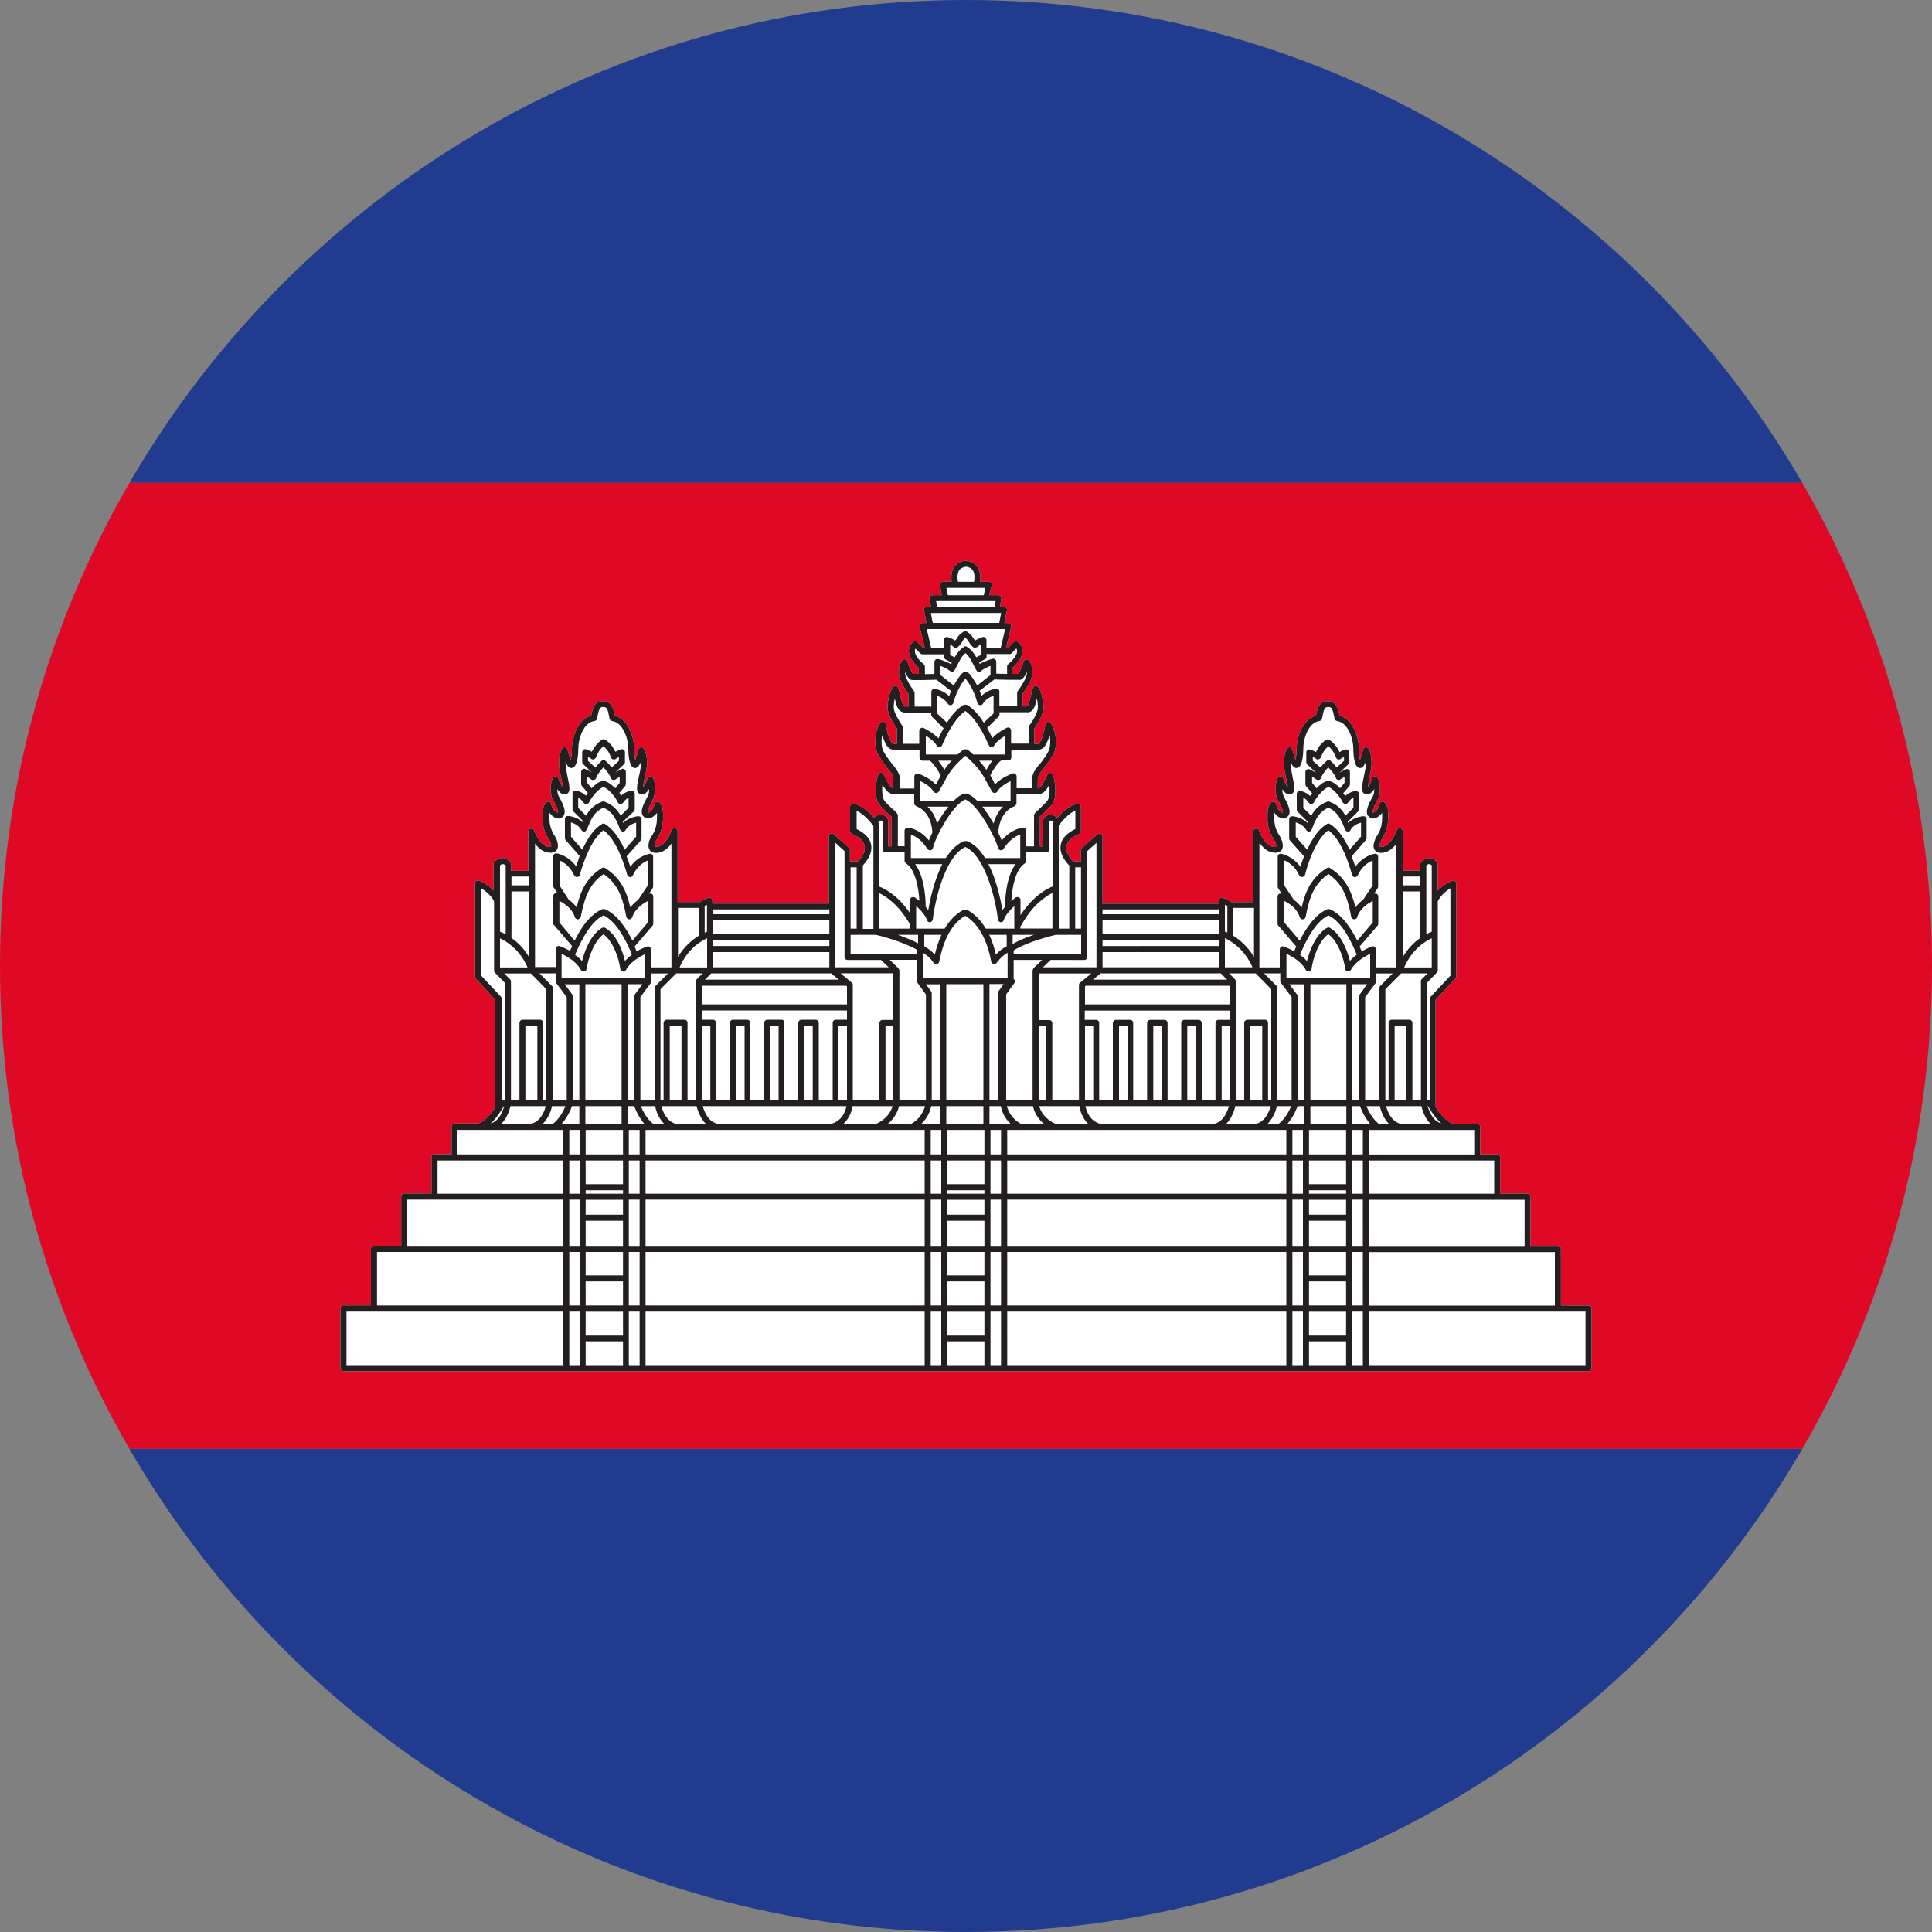
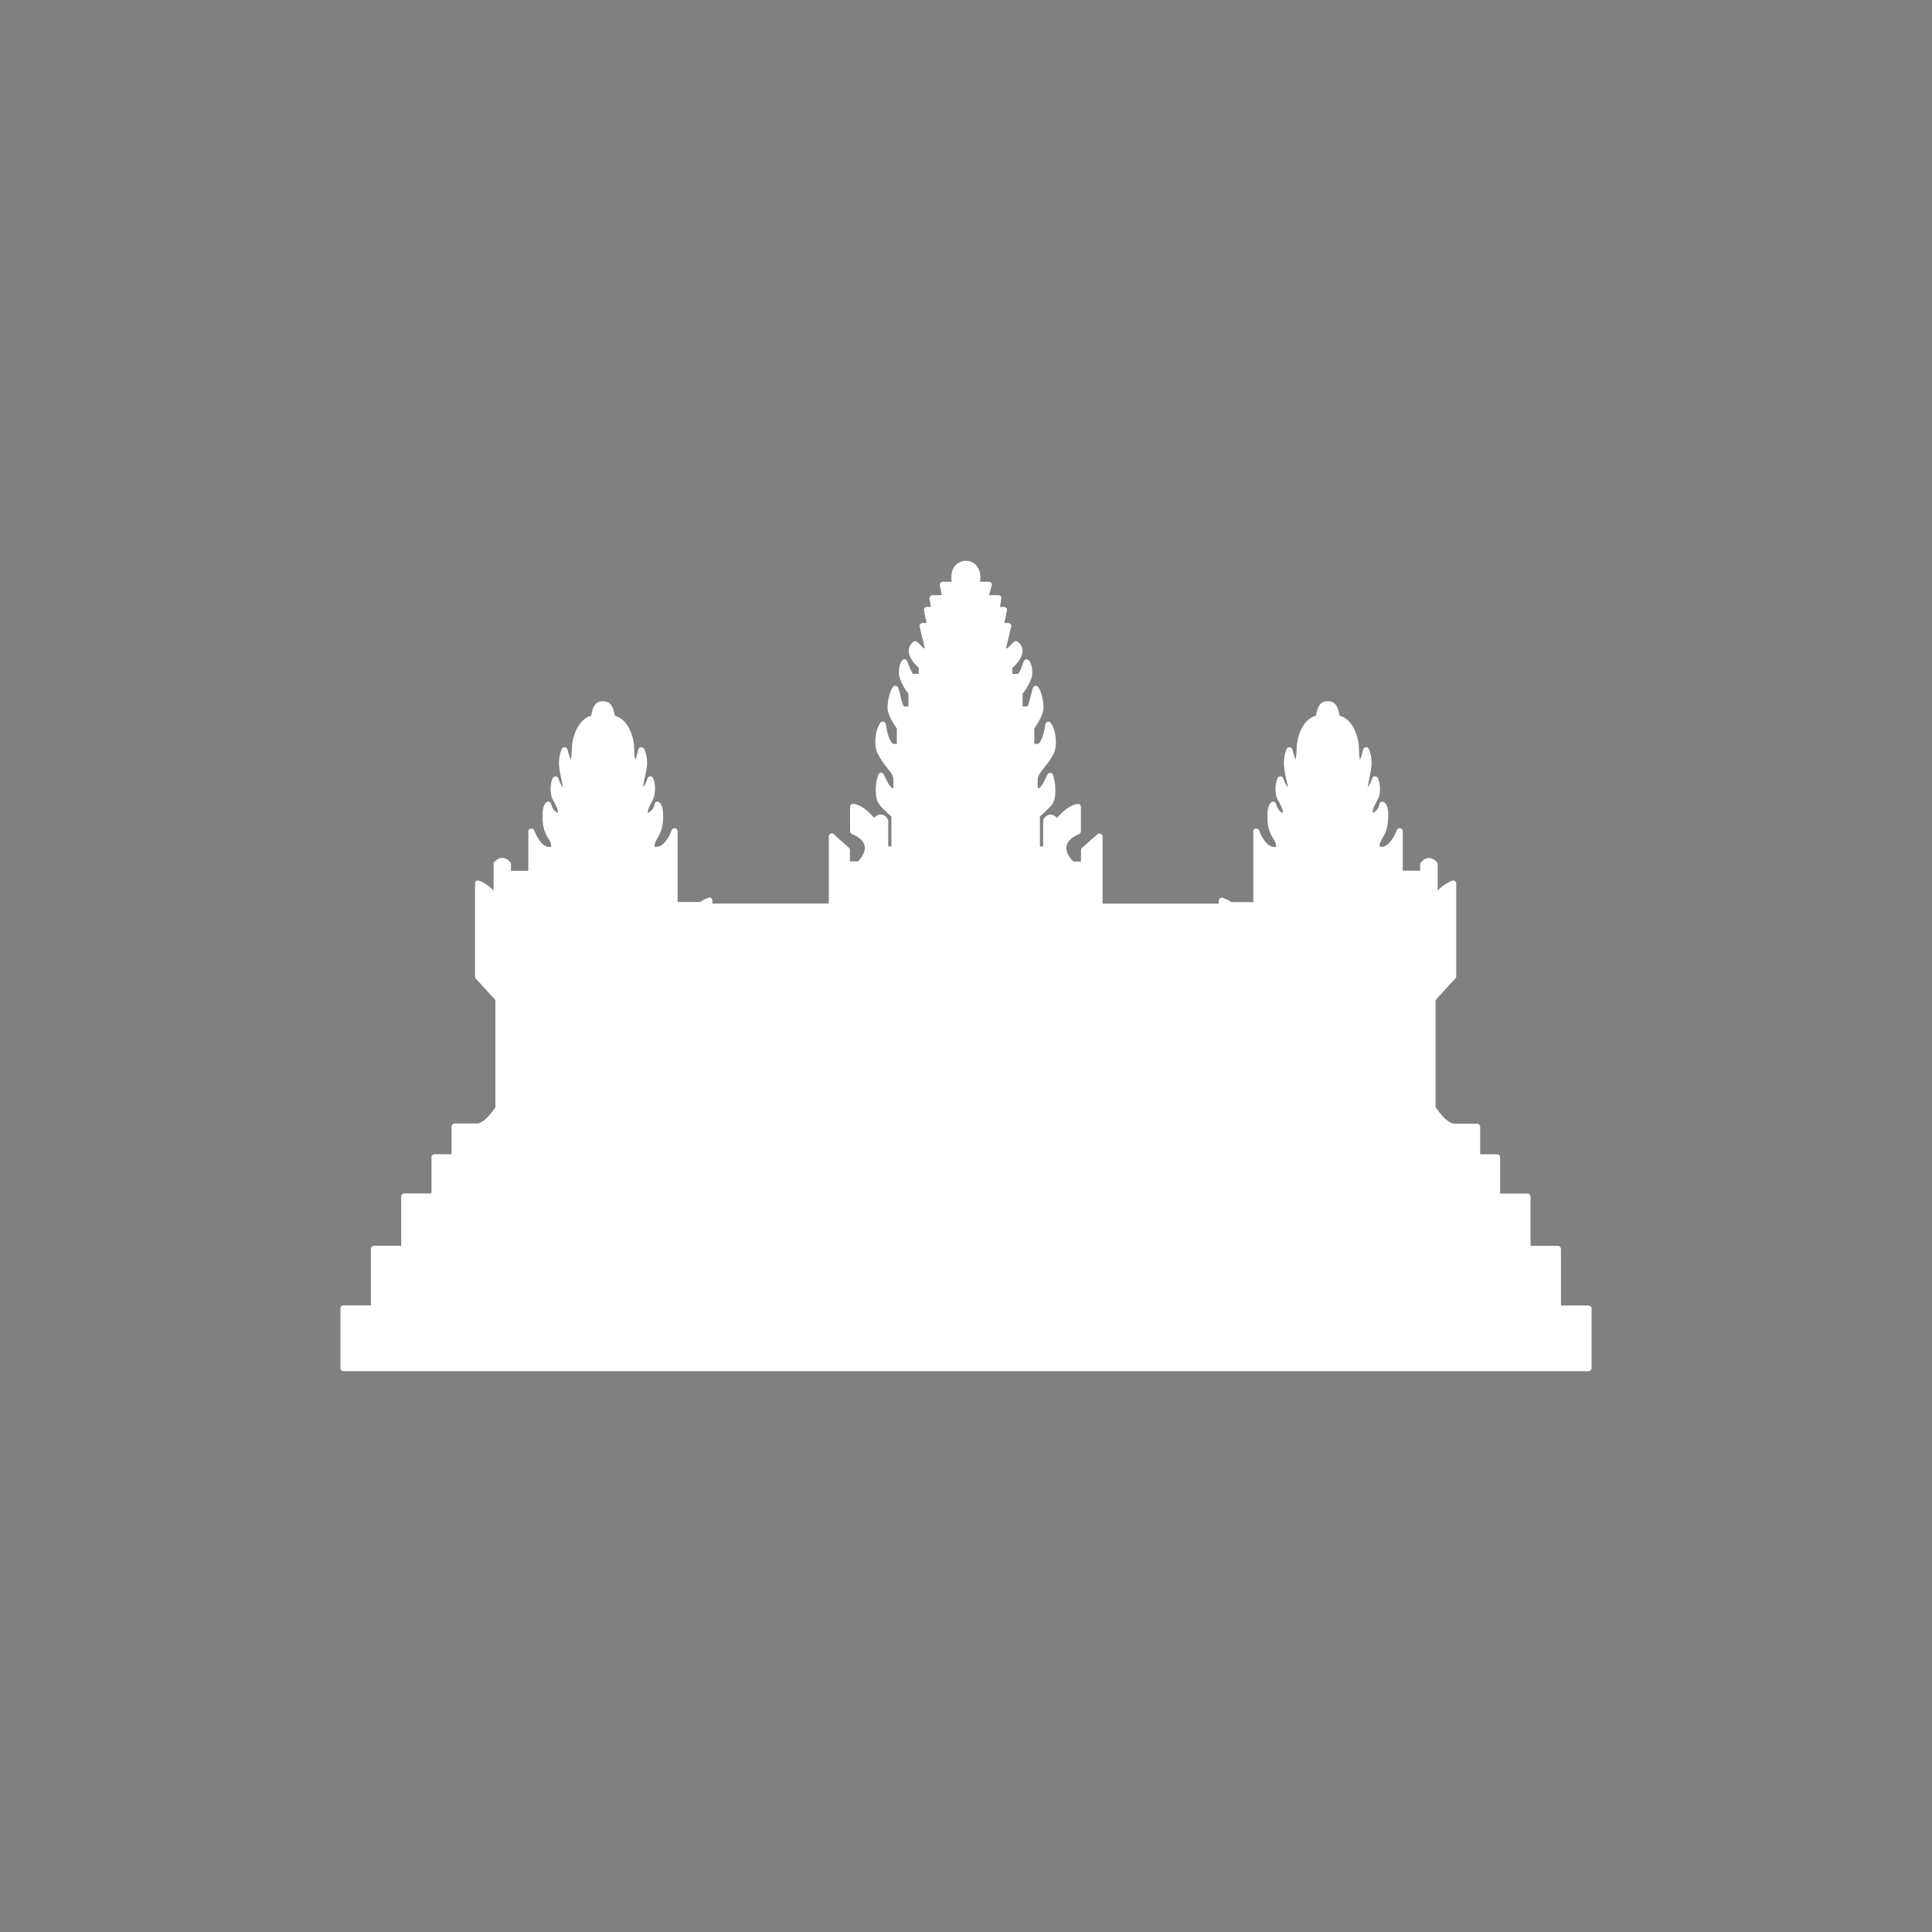
<svg xmlns="http://www.w3.org/2000/svg" id="Layer_1" x="0px" y="0px" viewBox="0 0 150 150" style="enable-background:new 0 0 150 150;" xml:space="preserve">
  <rect x="0" y="0" width="150" height="150" fill="#808080" stroke="none" />
  <style type="text/css"> .st0{fill:#213B8E;} .st1{fill:#DF0926;} .st2{fill:#FFFFFF;} .st3{fill:#231F20;} </style>
  <g id="XMLID_590_">
    <g id="XMLID_828_">
-       <path id="XMLID_831_" class="st0" d="M139.93,37.49H10.05C23.05,15.1,47.29,0,75,0C102.69,0,126.94,15.1,139.93,37.49z" />
-       <path id="XMLID_830_" class="st0" d="M139.93,112.49C126.94,134.9,102.69,150,75,150c-27.71,0-51.95-15.1-64.95-37.51H139.93z" />
-       <path id="XMLID_829_" class="st1" d="M150,75c0,13.65-3.67,26.46-10.07,37.49H10.05C3.65,101.46,0,88.65,0,75 s3.65-26.46,10.05-37.51h129.88C146.33,48.54,150,61.35,150,75z" />
-     </g>
+       </g>
    <path id="XMLID_826_" class="st2" d="M123.33,101.36h-2.14v-4.39c0-0.13-0.1-0.24-0.24-0.24h-2.12v-3.82c0-0.13-0.1-0.24-0.24-0.24 h-2.12v-2.81c0-0.13-0.1-0.24-0.24-0.24h-1.31v-2.14c0-0.13-0.12-0.24-0.24-0.24h-1.82c-0.51-0.08-1.04-0.76-1.4-1.28v-8.32 l1.53-1.67c0.05-0.03,0.07-0.1,0.07-0.15v-7.22c0-0.08-0.03-0.15-0.1-0.2c-0.05-0.03-0.13-0.05-0.2-0.03 c-0.03,0.02-0.62,0.22-1.14,0.77V67.1c0-0.05-0.02-0.1-0.03-0.13c-0.03-0.03-0.27-0.34-0.62-0.35c-0.24-0.02-0.45,0.1-0.64,0.34 c-0.05,0.03-0.07,0.08-0.07,0.15v0.49h-1.35v-3.06c0-0.13-0.1-0.24-0.24-0.24c-0.12,0-0.22,0.08-0.24,0.2v0.02 c0,0.02-0.02,0.05-0.03,0.07c-0.02,0.03-0.02,0.05-0.04,0.07c-0.07,0.17-0.15,0.32-0.24,0.45c-0.29,0.44-0.57,0.66-0.93,0.64 c-0.03,0-0.07-0.02-0.07-0.02s-0.05-0.08,0.05-0.34c0.04-0.1,0.1-0.2,0.15-0.3c0.05-0.07,0.08-0.13,0.12-0.2 c0.3-0.56,0.34-1.09,0.34-1.58c0-0.32,0-0.74-0.29-1.01c-0.07-0.05-0.15-0.08-0.24-0.05c-0.08,0.02-0.15,0.1-0.15,0.19 c-0.05,0.29-0.23,0.51-0.39,0.61c-0.07,0.05-0.12,0.05-0.12,0.05c-0.03-0.03-0.08-0.19,0.35-0.99l0.02-0.02 c0.27-0.47,0.22-1.3,0-1.7c-0.03-0.07-0.13-0.12-0.22-0.12c-0.1,0.02-0.19,0.08-0.2,0.17c-0.1,0.32-0.24,0.56-0.34,0.69 c0.02-0.2,0.08-0.51,0.12-0.72c0.08-0.4,0.17-0.82,0.17-1.13c0-0.74-0.2-1.13-0.22-1.14c-0.03-0.08-0.13-0.13-0.24-0.12 c-0.1,0-0.17,0.08-0.2,0.17c-0.05,0.27-0.15,0.59-0.24,0.81c-0.05-0.2-0.08-0.52-0.08-0.89c0-0.71-0.39-2.26-1.5-2.54 c-0.12-0.56-0.24-1.13-0.93-1.13c-0.69,0-0.79,0.57-0.91,1.13c-1.13,0.29-1.5,1.84-1.5,2.54c0,0.37-0.05,0.69-0.08,0.89 c-0.08-0.22-0.19-0.54-0.25-0.81c-0.02-0.08-0.1-0.17-0.19-0.17c-0.1-0.02-0.2,0.03-0.25,0.12c0,0.02-0.22,0.4-0.22,1.14 c0,0.3,0.08,0.72,0.17,1.13c0.05,0.22,0.12,0.52,0.13,0.72c-0.1-0.13-0.24-0.37-0.34-0.69c-0.03-0.08-0.12-0.15-0.2-0.17 c-0.1,0-0.19,0.05-0.24,0.12c-0.2,0.4-0.25,1.23,0,1.7l0.02,0.02c0.45,0.81,0.39,0.96,0.37,0.99c-0.02,0-0.05,0-0.13-0.05 c-0.15-0.1-0.32-0.32-0.37-0.61c-0.02-0.08-0.08-0.17-0.17-0.19c-0.08-0.03-0.17,0-0.22,0.05c-0.29,0.27-0.29,0.69-0.29,1.03 c-0.02,0.47,0.02,1.01,0.32,1.57c0.05,0.07,0.07,0.13,0.12,0.2c0.07,0.1,0.12,0.2,0.17,0.3c0.09,0.25,0.05,0.34,0.05,0.34 s-0.03,0.02-0.08,0.02c-0.34,0.02-0.64-0.2-0.91-0.64c-0.1-0.13-0.19-0.29-0.25-0.45c0-0.02-0.02-0.03-0.03-0.07 c0-0.02-0.02-0.05-0.02-0.05c0-0.13-0.12-0.22-0.25-0.22c-0.12,0-0.22,0.08-0.22,0.22v5.49H95.6c-0.3-0.24-0.67-0.32-0.69-0.34 c-0.07-0.02-0.13,0-0.19,0.05c-0.07,0.05-0.1,0.1-0.1,0.19v0.22H85.6v-5.22c0-0.08-0.05-0.17-0.15-0.2 c-0.08-0.05-0.17-0.03-0.24,0.03l-1.2,1.06c-0.05,0.03-0.08,0.1-0.08,0.17v0.89h-0.59c-0.17-0.15-0.62-0.67-0.54-1.18 c0.05-0.37,0.39-0.71,0.99-0.96c0.08-0.03,0.13-0.12,0.13-0.22v-1.87c0-0.13-0.08-0.24-0.22-0.24c-0.08,0-0.72,0.02-1.63,1.08 c-0.12-0.13-0.29-0.25-0.51-0.25c-0.13,0-0.35,0.05-0.54,0.34c-0.03,0.05-0.03,0.08-0.03,0.13v2h-0.25v-2.32 c0.05-0.05,0.17-0.15,0.22-0.2c0.05-0.05,0.1-0.08,0.13-0.12c0.05-0.07,0.13-0.13,0.2-0.2c0.23-0.22,0.51-0.47,0.59-0.88 c0.12-0.56,0.05-1.3-0.13-1.85c-0.03-0.08-0.12-0.15-0.2-0.15c-0.1,0-0.19,0.05-0.22,0.13c-0.05,0.08-0.08,0.17-0.13,0.25 c-0.1,0.24-0.2,0.44-0.34,0.62c-0.08,0.13-0.17,0.19-0.29,0.22v-0.05c0-0.2,0-0.4,0-0.61c-0.02-0.32,0.22-0.61,0.45-0.89l0.05-0.07 c0.32-0.39,0.57-0.76,0.74-1.09c0.27-0.56,0.24-1.7-0.22-2.37c-0.05-0.08-0.15-0.13-0.24-0.1c-0.1,0.02-0.17,0.1-0.19,0.2 c-0.05,0.35-0.13,0.82-0.35,1.26c-0.1,0.19-0.13,0.24-0.22,0.25c-0.08,0.02-0.19,0-0.29,0v-1.18c0.17-0.24,0.72-1.06,0.72-1.63 c0-0.56-0.19-1.36-0.44-1.62c-0.05-0.07-0.13-0.08-0.22-0.07c-0.07,0.03-0.13,0.08-0.17,0.17c-0.07,0.24-0.12,0.45-0.17,0.64 c-0.08,0.35-0.19,0.74-0.27,0.79h-0.36v-0.98c0.19-0.24,0.76-1.04,0.76-1.63c0-0.67-0.23-0.93-0.29-0.98 c-0.05-0.05-0.13-0.08-0.22-0.07c-0.07,0.03-0.13,0.08-0.17,0.17c-0.13,0.44-0.32,0.86-0.42,0.96h-0.45v-0.47 c0.24-0.19,0.77-0.72,0.79-1.3c0-0.29-0.13-0.54-0.37-0.72c-0.1-0.08-0.24-0.07-0.32,0.02l-0.47,0.47h-0.12l0.4-1.67 c0.02-0.07,0-0.15-0.05-0.2c-0.05-0.05-0.12-0.08-0.19-0.08h-0.29l0.2-0.98c0.02-0.05,0-0.13-0.05-0.19 c-0.05-0.05-0.12-0.08-0.19-0.08h-0.3l0.1-0.66c0.02-0.07,0-0.12-0.05-0.17c-0.05-0.07-0.12-0.08-0.19-0.08h-0.71L77,45.44 c0.02-0.07,0-0.13-0.05-0.19c-0.03-0.05-0.1-0.08-0.17-0.08h-0.69c0.05-0.3,0.05-0.77-0.19-1.14c-0.17-0.27-0.45-0.44-0.84-0.49 c-0.02,0-0.05,0-0.08,0.02c-0.02-0.02-0.03-0.02-0.07-0.02c-0.37,0.05-0.66,0.22-0.84,0.49c-0.24,0.37-0.22,0.84-0.19,1.14h-0.67 c-0.07,0-0.13,0.03-0.19,0.08c-0.05,0.05-0.07,0.12-0.05,0.19l0.15,0.77h-0.72c-0.07,0-0.13,0.02-0.17,0.08 c-0.05,0.05-0.07,0.1-0.07,0.17l0.12,0.66h-0.32c-0.07,0-0.13,0.03-0.17,0.08c-0.05,0.05-0.07,0.13-0.05,0.19l0.19,0.98h-0.29 c-0.07,0-0.13,0.03-0.19,0.08c-0.05,0.05-0.07,0.13-0.05,0.2l0.4,1.67H71.7l-0.47-0.47c-0.08-0.08-0.22-0.1-0.32-0.02 c-0.24,0.19-0.35,0.44-0.35,0.72c0,0.57,0.56,1.11,0.77,1.3v0.47h-0.44c-0.1-0.1-0.3-0.52-0.44-0.96 c-0.02-0.08-0.08-0.13-0.17-0.17c-0.07-0.02-0.17,0.02-0.22,0.07c-0.05,0.05-0.27,0.3-0.27,0.98c0,0.59,0.56,1.4,0.74,1.63v0.98 H70.2c-0.1-0.05-0.2-0.44-0.29-0.79c-0.03-0.19-0.08-0.4-0.17-0.64c-0.02-0.08-0.08-0.13-0.17-0.17c-0.08-0.02-0.17,0-0.22,0.07 c-0.25,0.25-0.44,1.06-0.44,1.62c0,0.57,0.56,1.4,0.72,1.63v1.18c-0.1,0-0.2,0.02-0.27,0c-0.08-0.02-0.12-0.07-0.24-0.27 c-0.22-0.42-0.28-0.89-0.34-1.25c-0.02-0.1-0.1-0.19-0.19-0.2c-0.1-0.03-0.2,0.02-0.25,0.1c-0.45,0.67-0.49,1.82-0.2,2.37 c0.17,0.34,0.4,0.71,0.72,1.09l0.05,0.07c0.25,0.29,0.47,0.57,0.45,0.89v0.66c-0.1-0.03-0.19-0.08-0.29-0.22 c-0.13-0.19-0.22-0.39-0.34-0.62c-0.03-0.08-0.07-0.17-0.12-0.25c-0.03-0.08-0.13-0.13-0.22-0.13c-0.08,0-0.17,0.07-0.2,0.15 c-0.2,0.56-0.25,1.3-0.13,1.85c0.09,0.4,0.35,0.66,0.59,0.88c0.07,0.07,0.13,0.13,0.2,0.2c0.02,0.03,0.07,0.07,0.12,0.12 c0.05,0.05,0.19,0.15,0.24,0.2v2.32h-0.25v-2c0-0.05-0.02-0.08-0.05-0.13c-0.17-0.29-0.39-0.34-0.54-0.34 c-0.2,0-0.39,0.12-0.51,0.25c-0.91-1.06-1.55-1.08-1.62-1.08c-0.13,0-0.24,0.1-0.24,0.24v1.87c0,0.1,0.05,0.19,0.13,0.22 c0.61,0.25,0.94,0.59,1.01,0.96c0.08,0.51-0.37,1.03-0.54,1.18h-0.61v-0.89c0-0.07-0.03-0.13-0.08-0.17l-1.18-1.06 c-0.07-0.07-0.17-0.08-0.25-0.03c-0.08,0.03-0.13,0.12-0.13,0.2v5.22h-9.04v-0.22c0-0.08-0.03-0.13-0.08-0.19 c-0.05-0.05-0.13-0.07-0.2-0.05c-0.02,0.02-0.37,0.1-0.67,0.34h-1.75v-5.49c0-0.13-0.1-0.24-0.24-0.24c-0.12,0-0.22,0.08-0.24,0.2 v0.02c0,0.02-0.02,0.05-0.03,0.07c-0.02,0.03-0.02,0.05-0.03,0.07c-0.07,0.17-0.15,0.32-0.24,0.45c-0.29,0.44-0.57,0.64-0.93,0.64 c-0.03,0-0.07-0.02-0.07-0.02s-0.05-0.08,0.05-0.34c0.03-0.1,0.1-0.2,0.15-0.3c0.05-0.07,0.08-0.13,0.12-0.2 c0.3-0.56,0.34-1.09,0.34-1.58c-0.02-0.32-0.02-0.74-0.29-1.01c-0.07-0.05-0.15-0.08-0.23-0.05c-0.09,0.02-0.14,0.1-0.15,0.19 c-0.05,0.29-0.24,0.51-0.39,0.61c-0.07,0.05-0.12,0.05-0.12,0.05c-0.03-0.03-0.08-0.19,0.37-0.99v-0.02 c0.25-0.47,0.22-1.3,0.02-1.7c-0.05-0.07-0.15-0.12-0.23-0.12c-0.1,0.02-0.17,0.08-0.2,0.17c-0.1,0.32-0.24,0.56-0.35,0.69 c0.03-0.2,0.08-0.51,0.13-0.72c0.09-0.4,0.19-0.82,0.19-1.13c0-0.74-0.22-1.13-0.24-1.14c-0.05-0.08-0.13-0.13-0.24-0.12 c-0.1,0-0.17,0.08-0.2,0.17c-0.07,0.27-0.15,0.59-0.24,0.81c-0.05-0.2-0.08-0.52-0.08-0.89c0-0.71-0.39-2.26-1.5-2.54 c-0.12-0.56-0.24-1.13-0.93-1.13c-0.67,0-0.81,0.57-0.91,1.13c-1.11,0.29-1.5,1.84-1.5,2.54c0,0.37-0.04,0.69-0.09,0.89 c-0.08-0.22-0.19-0.54-0.25-0.81c-0.02-0.08-0.1-0.17-0.19-0.17c-0.1-0.02-0.2,0.03-0.25,0.12c0,0.02-0.22,0.4-0.22,1.14 c0,0.3,0.08,0.72,0.17,1.13c0.05,0.22,0.12,0.52,0.13,0.72c-0.1-0.13-0.25-0.37-0.34-0.69c-0.03-0.08-0.12-0.15-0.2-0.17 c-0.1,0-0.19,0.05-0.24,0.12c-0.2,0.4-0.25,1.23,0,1.7l0.02,0.02c0.44,0.81,0.4,0.96,0.37,0.99c0,0-0.05,0-0.12-0.05 c-0.15-0.1-0.34-0.32-0.39-0.61c-0.02-0.08-0.07-0.17-0.15-0.19c-0.08-0.03-0.19,0-0.25,0.05c-0.27,0.27-0.27,0.69-0.27,1.03 c-0.02,0.47,0.03,1.01,0.32,1.57c0.03,0.07,0.09,0.13,0.12,0.2c0.07,0.1,0.14,0.2,0.17,0.3c0.08,0.25,0.05,0.34,0.05,0.34 s-0.03,0.02-0.08,0.02c-0.34,0.02-0.64-0.2-0.91-0.64c-0.08-0.13-0.17-0.29-0.25-0.45c0-0.02-0.02-0.03-0.03-0.07 c0-0.02-0.02-0.05-0.03-0.05c0-0.13-0.1-0.22-0.22-0.22c-0.13,0-0.25,0.08-0.25,0.22v3.06h-1.35V67.1c0-0.07-0.02-0.12-0.05-0.15 c-0.2-0.24-0.42-0.35-0.66-0.34c-0.35,0.02-0.57,0.32-0.61,0.35c-0.03,0.03-0.03,0.08-0.03,0.13v2.05 c-0.52-0.56-1.11-0.76-1.14-0.77c-0.08-0.02-0.15,0-0.22,0.03c-0.07,0.05-0.08,0.12-0.08,0.2v7.22c0,0.05,0.02,0.12,0.05,0.15 l1.53,1.67v8.33c-0.34,0.51-0.88,1.18-1.38,1.26H35.3c-0.13,0-0.24,0.1-0.24,0.24v2.14h-1.33c-0.12,0-0.23,0.1-0.23,0.24v2.81 h-2.12c-0.12,0-0.23,0.1-0.23,0.24v3.82h-2.11c-0.13,0-0.24,0.1-0.24,0.24v4.39h-2.14c-0.13,0-0.23,0.1-0.23,0.24v4.63 c0,0.12,0.1,0.24,0.23,0.24h96.67c0.12,0,0.24-0.12,0.24-0.24v-4.63C123.57,101.46,123.45,101.36,123.33,101.36z" />
-     <path id="XMLID_591_" class="st3" d="M123.33,101.36h-2.14v-4.39c0-0.13-0.1-0.24-0.24-0.24h-2.12v-3.82c0-0.13-0.1-0.24-0.24-0.24 h-2.12v-2.81c0-0.13-0.1-0.24-0.24-0.24h-1.31v-2.14c0-0.13-0.12-0.24-0.24-0.24h-1.82c-0.51-0.08-1.04-0.76-1.4-1.28v-8.32 l1.53-1.67c0.05-0.03,0.07-0.1,0.07-0.15v-7.22c0-0.08-0.03-0.15-0.1-0.2c-0.05-0.03-0.13-0.05-0.2-0.03 c-0.03,0.02-0.62,0.22-1.14,0.77V67.1c0-0.05-0.02-0.1-0.03-0.13c-0.03-0.03-0.27-0.34-0.62-0.35c-0.24-0.02-0.45,0.1-0.64,0.34 c-0.05,0.03-0.07,0.08-0.07,0.15v0.49h-1.35v-3.06c0-0.13-0.1-0.24-0.24-0.24c-0.12,0-0.22,0.08-0.24,0.2v0.02 c0,0.02-0.02,0.05-0.03,0.07c-0.02,0.03-0.02,0.05-0.04,0.07c-0.07,0.17-0.15,0.32-0.24,0.45c-0.29,0.44-0.57,0.66-0.93,0.64 c-0.03,0-0.07-0.02-0.07-0.02s-0.05-0.08,0.05-0.34c0.04-0.1,0.1-0.2,0.15-0.3c0.05-0.07,0.08-0.13,0.12-0.2 c0.3-0.56,0.34-1.09,0.34-1.58c0-0.32,0-0.74-0.29-1.01c-0.07-0.05-0.15-0.08-0.24-0.05c-0.08,0.02-0.15,0.1-0.15,0.19 c-0.05,0.29-0.23,0.51-0.39,0.61c-0.07,0.05-0.12,0.05-0.12,0.05c-0.03-0.03-0.08-0.19,0.35-0.99l0.02-0.02 c0.27-0.47,0.22-1.3,0-1.7c-0.03-0.07-0.13-0.12-0.22-0.12c-0.1,0.02-0.19,0.08-0.2,0.17c-0.1,0.32-0.24,0.56-0.34,0.69 c0.02-0.2,0.08-0.51,0.12-0.72c0.08-0.4,0.17-0.82,0.17-1.13c0-0.74-0.2-1.13-0.22-1.14c-0.03-0.08-0.13-0.13-0.24-0.12 c-0.1,0-0.17,0.08-0.2,0.17c-0.05,0.27-0.15,0.59-0.24,0.81c-0.05-0.2-0.08-0.52-0.08-0.89c0-0.71-0.39-2.26-1.5-2.54 c-0.12-0.56-0.24-1.13-0.93-1.13c-0.69,0-0.79,0.57-0.91,1.13c-1.13,0.29-1.5,1.84-1.5,2.54c0,0.37-0.05,0.69-0.08,0.89 c-0.08-0.22-0.19-0.54-0.25-0.81c-0.02-0.08-0.1-0.17-0.19-0.17c-0.1-0.02-0.2,0.03-0.25,0.12c0,0.02-0.22,0.4-0.22,1.14 c0,0.3,0.08,0.72,0.17,1.13c0.05,0.22,0.12,0.52,0.13,0.72c-0.1-0.13-0.24-0.37-0.34-0.69c-0.03-0.08-0.12-0.15-0.2-0.17 c-0.1,0-0.19,0.05-0.24,0.12c-0.2,0.4-0.25,1.23,0,1.7l0.02,0.02c0.45,0.81,0.39,0.96,0.37,0.99c-0.02,0-0.05,0-0.13-0.05 c-0.15-0.1-0.32-0.32-0.37-0.61c-0.02-0.08-0.08-0.17-0.17-0.19c-0.08-0.03-0.17,0-0.22,0.05c-0.29,0.27-0.29,0.69-0.29,1.03 c-0.02,0.47,0.02,1.01,0.32,1.57c0.05,0.07,0.07,0.13,0.12,0.2c0.07,0.1,0.12,0.2,0.17,0.3c0.09,0.25,0.05,0.34,0.05,0.34 s-0.03,0.02-0.08,0.02c-0.34,0.02-0.64-0.2-0.91-0.64c-0.1-0.13-0.19-0.29-0.25-0.45c0-0.02-0.02-0.03-0.03-0.07 c0-0.02-0.02-0.05-0.02-0.05c0-0.13-0.12-0.22-0.25-0.22c-0.12,0-0.22,0.08-0.22,0.22v5.49H95.6c-0.3-0.24-0.67-0.32-0.69-0.34 c-0.07-0.02-0.13,0-0.19,0.05c-0.07,0.05-0.1,0.1-0.1,0.19v0.22H85.6v-5.22c0-0.08-0.05-0.17-0.15-0.2 c-0.08-0.05-0.17-0.03-0.24,0.03l-1.2,1.06c-0.05,0.03-0.08,0.1-0.08,0.17v0.89h-0.59c-0.17-0.15-0.62-0.67-0.54-1.18 c0.05-0.37,0.39-0.71,0.99-0.96c0.08-0.03,0.13-0.12,0.13-0.22v-1.87c0-0.13-0.08-0.24-0.22-0.24c-0.08,0-0.72,0.02-1.63,1.08 c-0.12-0.13-0.29-0.25-0.51-0.25c-0.13,0-0.35,0.05-0.54,0.34c-0.03,0.05-0.03,0.08-0.03,0.13v2h-0.25v-2.32 c0.05-0.05,0.17-0.15,0.22-0.2c0.05-0.05,0.1-0.08,0.13-0.12c0.05-0.07,0.13-0.13,0.2-0.2c0.23-0.22,0.51-0.47,0.59-0.88 c0.12-0.56,0.05-1.3-0.13-1.85c-0.03-0.08-0.12-0.15-0.2-0.15c-0.1,0-0.19,0.05-0.22,0.13c-0.05,0.08-0.08,0.17-0.13,0.25 c-0.1,0.24-0.2,0.44-0.34,0.62c-0.08,0.13-0.17,0.19-0.29,0.22v-0.05c0-0.2,0-0.4,0-0.61c-0.02-0.32,0.22-0.61,0.45-0.89l0.05-0.07 c0.32-0.39,0.57-0.76,0.74-1.09c0.27-0.56,0.24-1.7-0.22-2.37c-0.05-0.08-0.15-0.13-0.24-0.1c-0.1,0.02-0.17,0.1-0.19,0.2 c-0.05,0.35-0.13,0.82-0.35,1.26c-0.1,0.19-0.13,0.24-0.22,0.25c-0.08,0.02-0.19,0-0.29,0v-1.18c0.17-0.24,0.72-1.06,0.72-1.63 c0-0.56-0.19-1.36-0.44-1.62c-0.05-0.07-0.13-0.08-0.22-0.07c-0.07,0.03-0.13,0.08-0.17,0.17c-0.07,0.24-0.12,0.45-0.17,0.64 c-0.08,0.35-0.19,0.74-0.27,0.79h-0.36v-0.98c0.19-0.24,0.76-1.04,0.76-1.63c0-0.67-0.23-0.93-0.29-0.98 c-0.05-0.05-0.13-0.08-0.22-0.07c-0.07,0.03-0.13,0.08-0.17,0.17c-0.13,0.44-0.32,0.86-0.42,0.96h-0.45v-0.47 c0.24-0.19,0.77-0.72,0.79-1.3c0-0.29-0.13-0.54-0.37-0.72c-0.1-0.08-0.24-0.07-0.32,0.02l-0.47,0.47h-0.12l0.4-1.67 c0.02-0.07,0-0.15-0.05-0.2c-0.05-0.05-0.12-0.08-0.19-0.08h-0.29l0.2-0.98c0.02-0.05,0-0.13-0.05-0.19 c-0.05-0.05-0.12-0.08-0.19-0.08h-0.3l0.1-0.66c0.02-0.07,0-0.12-0.05-0.17c-0.05-0.07-0.12-0.08-0.19-0.08h-0.71L77,45.44 c0.02-0.07,0-0.13-0.05-0.19c-0.03-0.05-0.1-0.08-0.17-0.08h-0.69c0.05-0.3,0.05-0.77-0.19-1.14c-0.17-0.27-0.45-0.44-0.84-0.49 c-0.02,0-0.05,0-0.08,0.02c-0.02-0.02-0.03-0.02-0.07-0.02c-0.37,0.05-0.66,0.22-0.84,0.49c-0.24,0.37-0.22,0.84-0.19,1.14h-0.67 c-0.07,0-0.13,0.03-0.19,0.08c-0.05,0.05-0.07,0.12-0.05,0.19l0.15,0.77h-0.72c-0.07,0-0.13,0.02-0.17,0.08 c-0.05,0.05-0.07,0.1-0.07,0.17l0.12,0.66h-0.32c-0.07,0-0.13,0.03-0.17,0.08c-0.05,0.05-0.07,0.13-0.05,0.19l0.19,0.98h-0.29 c-0.07,0-0.13,0.03-0.19,0.08c-0.05,0.05-0.07,0.13-0.05,0.2l0.4,1.67H71.7l-0.47-0.47c-0.08-0.08-0.22-0.1-0.32-0.02 c-0.24,0.19-0.35,0.44-0.35,0.72c0,0.57,0.56,1.11,0.77,1.3v0.47h-0.44c-0.1-0.1-0.3-0.52-0.44-0.96 c-0.02-0.08-0.08-0.13-0.17-0.17c-0.07-0.02-0.17,0.02-0.22,0.07c-0.05,0.05-0.27,0.3-0.27,0.98c0,0.59,0.56,1.4,0.74,1.63v0.98 H70.2c-0.1-0.05-0.2-0.44-0.29-0.79c-0.03-0.19-0.08-0.4-0.17-0.64c-0.02-0.08-0.08-0.13-0.17-0.17c-0.08-0.02-0.17,0-0.22,0.07 c-0.25,0.25-0.44,1.06-0.44,1.62c0,0.57,0.56,1.4,0.72,1.63v1.18c-0.1,0-0.2,0.02-0.27,0c-0.08-0.02-0.12-0.07-0.24-0.27 c-0.22-0.42-0.28-0.89-0.34-1.25c-0.02-0.1-0.1-0.19-0.19-0.2c-0.1-0.03-0.2,0.02-0.25,0.1c-0.45,0.67-0.49,1.82-0.2,2.37 c0.17,0.34,0.4,0.71,0.72,1.09l0.05,0.07c0.25,0.29,0.47,0.57,0.45,0.89v0.66c-0.1-0.03-0.19-0.08-0.29-0.22 c-0.13-0.19-0.22-0.39-0.34-0.62c-0.03-0.08-0.07-0.17-0.12-0.25c-0.03-0.08-0.13-0.13-0.22-0.13c-0.08,0-0.17,0.07-0.2,0.15 c-0.2,0.56-0.25,1.3-0.13,1.85c0.09,0.4,0.35,0.66,0.59,0.88c0.07,0.07,0.13,0.13,0.2,0.2c0.02,0.03,0.07,0.07,0.12,0.12 c0.05,0.05,0.19,0.15,0.24,0.2v2.32h-0.25v-2c0-0.05-0.02-0.08-0.05-0.13c-0.17-0.29-0.39-0.34-0.54-0.34 c-0.2,0-0.39,0.12-0.51,0.25c-0.91-1.06-1.55-1.08-1.62-1.08c-0.13,0-0.24,0.1-0.24,0.24v1.87c0,0.1,0.05,0.19,0.13,0.22 c0.61,0.25,0.94,0.59,1.01,0.96c0.08,0.51-0.37,1.03-0.54,1.18h-0.61v-0.89c0-0.07-0.03-0.13-0.08-0.17l-1.18-1.06 c-0.07-0.07-0.17-0.08-0.25-0.03c-0.08,0.03-0.13,0.12-0.13,0.2v5.22h-9.04v-0.22c0-0.08-0.03-0.13-0.08-0.19 c-0.05-0.05-0.13-0.07-0.2-0.05c-0.02,0.02-0.37,0.1-0.67,0.34h-1.75v-5.49c0-0.13-0.1-0.24-0.24-0.24c-0.12,0-0.22,0.08-0.24,0.2 v0.02c0,0.02-0.02,0.05-0.03,0.07c-0.02,0.03-0.02,0.05-0.03,0.07c-0.07,0.17-0.15,0.32-0.24,0.45c-0.29,0.44-0.57,0.64-0.93,0.64 c-0.03,0-0.07-0.02-0.07-0.02s-0.05-0.08,0.05-0.34c0.03-0.1,0.1-0.2,0.15-0.3c0.05-0.07,0.08-0.13,0.12-0.2 c0.3-0.56,0.34-1.09,0.34-1.58c-0.02-0.32-0.02-0.74-0.29-1.01c-0.07-0.05-0.15-0.08-0.23-0.05c-0.09,0.02-0.14,0.1-0.15,0.19 c-0.05,0.29-0.24,0.51-0.39,0.61c-0.07,0.05-0.12,0.05-0.12,0.05c-0.03-0.03-0.08-0.19,0.37-0.99v-0.02 c0.25-0.47,0.22-1.3,0.02-1.7c-0.05-0.07-0.15-0.12-0.23-0.12c-0.1,0.02-0.17,0.08-0.2,0.17c-0.1,0.32-0.24,0.56-0.35,0.69 c0.03-0.2,0.08-0.51,0.13-0.72c0.09-0.4,0.19-0.82,0.19-1.13c0-0.74-0.22-1.13-0.24-1.14c-0.05-0.08-0.13-0.13-0.24-0.12 c-0.1,0-0.17,0.08-0.2,0.17c-0.07,0.27-0.15,0.59-0.24,0.81c-0.05-0.2-0.08-0.52-0.08-0.89c0-0.71-0.39-2.26-1.5-2.54 c-0.12-0.56-0.24-1.13-0.93-1.13c-0.67,0-0.81,0.57-0.91,1.13c-1.11,0.29-1.5,1.84-1.5,2.54c0,0.37-0.04,0.69-0.09,0.89 c-0.08-0.22-0.19-0.54-0.25-0.81c-0.02-0.08-0.1-0.17-0.19-0.17c-0.1-0.02-0.2,0.03-0.25,0.12c0,0.02-0.22,0.4-0.22,1.14 c0,0.3,0.08,0.72,0.17,1.13c0.05,0.22,0.12,0.52,0.13,0.72c-0.1-0.13-0.25-0.37-0.34-0.69c-0.03-0.08-0.12-0.15-0.2-0.17 c-0.1,0-0.19,0.05-0.24,0.12c-0.2,0.4-0.25,1.23,0,1.7l0.02,0.02c0.44,0.81,0.4,0.96,0.37,0.99c0,0-0.05,0-0.12-0.05 c-0.15-0.1-0.34-0.32-0.39-0.61c-0.02-0.08-0.07-0.17-0.15-0.19c-0.08-0.03-0.19,0-0.25,0.05c-0.27,0.27-0.27,0.69-0.27,1.03 c-0.02,0.47,0.03,1.01,0.32,1.57c0.03,0.07,0.09,0.13,0.12,0.2c0.07,0.1,0.14,0.2,0.17,0.3c0.08,0.25,0.05,0.34,0.05,0.34 s-0.03,0.02-0.08,0.02c-0.34,0.02-0.64-0.2-0.91-0.64c-0.08-0.13-0.17-0.29-0.25-0.45c0-0.02-0.02-0.03-0.03-0.07 c0-0.02-0.02-0.05-0.03-0.05c0-0.13-0.1-0.22-0.22-0.22c-0.13,0-0.25,0.08-0.25,0.22v3.06h-1.35V67.1c0-0.07-0.02-0.12-0.05-0.15 c-0.2-0.24-0.42-0.35-0.66-0.34c-0.35,0.02-0.57,0.32-0.61,0.35c-0.03,0.03-0.03,0.08-0.03,0.13v2.05 c-0.52-0.56-1.11-0.76-1.14-0.77c-0.08-0.02-0.15,0-0.22,0.03c-0.07,0.05-0.08,0.12-0.08,0.2v7.22c0,0.05,0.02,0.12,0.05,0.15 l1.53,1.67v8.33c-0.34,0.51-0.88,1.18-1.38,1.26H35.3c-0.13,0-0.24,0.1-0.24,0.24v2.14h-1.33c-0.12,0-0.23,0.1-0.23,0.24v2.81 h-2.12c-0.12,0-0.23,0.1-0.23,0.24v3.82h-2.11c-0.13,0-0.24,0.1-0.24,0.24v4.39h-2.14c-0.13,0-0.23,0.1-0.23,0.24v4.63 c0,0.12,0.1,0.24,0.23,0.24h96.67c0.12,0,0.24-0.12,0.24-0.24v-4.63C123.57,101.46,123.45,101.36,123.33,101.36z M120.72,97.21 v4.16h-14.44v-4.16H120.72z M71.66,75.96v-1.99c0.22,0.13,0.54,0.37,0.84,0.79c0.05,0.07,0.15,0.12,0.25,0.08 c0.08-0.02,0.15-0.08,0.17-0.17c0.14-0.67,0.52-2.69,2.02-3.57c1.48,0.88,1.89,2.9,2.02,3.57c0.02,0.08,0.08,0.15,0.17,0.17 c0.1,0.03,0.2-0.02,0.24-0.08c0.32-0.42,0.62-0.66,0.86-0.79v1.99H71.66z M77.91,76.41l-0.4,0.57c-0.03,0.03-0.05,0.08-0.05,0.13 v8.28h-0.64v-8.99H77.91z M76.35,76.41v8.99h-2.88v-8.99H76.35z M43.6,75.96v-1.9c0.44,0.2,1.18,0.62,1.5,1.25 c0.05,0.08,0.15,0.13,0.25,0.12c0.1-0.02,0.17-0.1,0.19-0.2c0.12-0.79,0.56-2.15,1.31-2.69c0.76,0.54,1.21,1.9,1.31,2.69 c0.02,0.1,0.1,0.19,0.2,0.2c0.08,0.02,0.19-0.03,0.24-0.12c0.32-0.62,1.08-1.04,1.5-1.25v1.9H43.6z M48.26,76.41v8.99h-2.81v-8.99 H48.26z M42.37,85.88c-0.1,0.42-0.4,1.18-1.14,1.38h-2.31c0.44-0.44,0.64-1.06,0.71-1.38H42.37z M40.79,85.4v-5.76h0.93v5.76H40.79 z M42.86,85.88h1.04c-0.34,0.84-0.82,1.26-0.97,1.38h-0.79C42.59,86.8,42.79,86.2,42.86,85.88z M43.15,76.2 c0,0.03,0,0.07,0.02,0.08v0.02c0,0.02,0.02,0.02,0.02,0.03l0.81,1.09v7.98h-1.09v-8.7c0-0.07-0.02-0.12-0.07-0.17l-0.96-0.96h1.26 v0.62H43.15z M44.41,85.88h0.57v1.38H43.6C43.87,86.97,44.17,86.52,44.41,85.88z M44.46,85.4v-8.06c0-0.03-0.02-0.08-0.03-0.13 l-0.59-0.79h1.14v8.99H44.46z M46.28,60.4c0.12-0.32,0.4-0.64,0.57-0.82c0.2,0.2,0.47,0.52,0.57,0.82c0.03,0.08,0.1,0.13,0.17,0.15 c0.08,0.02,0.17,0,0.22-0.05c0.03-0.03,0.15-0.1,0.3-0.19v0.47l-0.34,0.42c-0.29-0.29-0.59-0.51-0.86-0.56c0-0.02,0-0.02-0.02-0.02 l0,0c-0.02,0-0.03,0-0.03,0c-0.02,0-0.03,0-0.05,0c0,0,0,0-0.02,0c0,0,0,0-0.02,0.02c-0.27,0.05-0.57,0.27-0.84,0.56l-0.35-0.42 v-0.47c0.15,0.08,0.27,0.15,0.3,0.19c0.05,0.05,0.13,0.07,0.22,0.05C46.19,60.54,46.26,60.49,46.28,60.4z M45.65,59.07v-0.3 c0.1,0.05,0.19,0.08,0.22,0.12c0.05,0.07,0.13,0.08,0.22,0.07c0.07-0.02,0.13-0.07,0.17-0.13c0.1-0.29,0.29-0.64,0.59-0.89 c0.32,0.25,0.51,0.61,0.59,0.89c0.04,0.07,0.1,0.12,0.19,0.13c0.07,0.02,0.15,0,0.22-0.07c0.03-0.03,0.12-0.07,0.2-0.12v0.3 l-0.56,0.52c-0.22-0.3-0.47-0.51-0.49-0.52c0-0.02-0.02-0.02-0.02-0.02c-0.02-0.02-0.03-0.02-0.05-0.02 c-0.02-0.02-0.02-0.02-0.03-0.02h-0.08c-0.02,0-0.03,0-0.05,0.02c-0.02,0-0.02,0-0.03,0.02c-0.02,0-0.02,0-0.03,0.02 s-0.25,0.22-0.49,0.52L45.65,59.07z M45.74,62.29c0.2-0.44,0.77-1.09,1.11-1.18c0.34,0.08,0.93,0.74,1.11,1.18 c0.03,0.07,0.12,0.12,0.2,0.13c0.08,0,0.17-0.03,0.22-0.1c0.12-0.2,0.29-0.32,0.42-0.39v0.79l-0.61,0.61 c-0.25-0.44-0.62-0.86-1.25-1.08c0,0,0,0,0-0.02c-0.02,0-0.02,0-0.02,0c-0.02,0-0.02,0-0.03,0c-0.02,0-0.03-0.02-0.05-0.02 s-0.03,0.02-0.05,0.02h-0.02c-0.02,0-0.02,0-0.02,0c0,0.02-0.02,0.02-0.02,0.02c-0.62,0.22-0.98,0.64-1.23,1.08l-0.61-0.61v-0.79 c0.13,0.07,0.3,0.19,0.42,0.39c0.05,0.07,0.12,0.1,0.2,0.1C45.64,62.41,45.71,62.36,45.74,62.29z M45.55,64.41l0.02-0.03 c0.05-0.13,0.12-0.29,0.19-0.44c0.2-0.49,0.49-0.98,1.09-1.23c0.61,0.25,0.89,0.74,1.11,1.23c0.07,0.15,0.12,0.3,0.17,0.44 l0.02,0.03c0.03,0.08,0.12,0.15,0.2,0.15c0.08,0.02,0.19-0.03,0.22-0.12c0.22-0.35,0.57-0.51,0.82-0.57v1.09l-0.89,1.01 c-0.37-0.81-0.88-1.62-1.53-1.99c0-0.02-0.02-0.02-0.04-0.02s-0.02-0.02-0.03-0.02h-0.08c-0.02,0-0.03,0.02-0.05,0.02 s-0.02,0-0.03,0.02c-0.66,0.37-1.16,1.18-1.53,1.99l-0.88-1.01v-1.11c0.24,0.07,0.61,0.24,0.81,0.59c0.05,0.08,0.13,0.13,0.24,0.12 C45.44,64.56,45.52,64.49,45.55,64.41z M46.85,64.46c1.01,0.72,1.62,2.64,1.84,3.45c0.03,0.1,0.12,0.17,0.22,0.19 c0.09,0.02,0.19-0.05,0.22-0.13c0.32-0.71,0.84-1.03,1.16-1.16v1.94l-0.74,1.11c-0.2,0.15-0.42,0.35-0.61,0.59 c-0.32-1.36-0.81-2.32-1.95-3.05c0,0,0,0-0.02-0.02c0,0-0.02,0-0.04,0c0-0.02-0.02-0.02-0.03-0.02h-0.08c-0.02,0-0.03,0-0.05,0.02 c-0.02,0-0.02,0-0.03,0c0,0.02,0,0.02-0.02,0.02c-1.14,0.72-1.63,1.68-1.95,3.05c-0.17-0.24-0.39-0.44-0.61-0.59l-0.72-1.11V66.8 c0.3,0.13,0.82,0.45,1.14,1.16c0.05,0.08,0.13,0.15,0.24,0.13c0.1-0.02,0.19-0.08,0.2-0.19C45.25,67.1,45.86,65.19,46.85,64.46z M44.63,71.21c0.03,0.1,0.13,0.17,0.24,0.17c0.1-0.02,0.2-0.08,0.22-0.19c0.3-1.55,0.69-2.59,1.77-3.33 c1.09,0.74,1.48,1.78,1.77,3.33c0.02,0.1,0.12,0.17,0.22,0.19c0.1,0,0.2-0.07,0.24-0.17c0.2-0.66,0.84-1.06,1.21-1.26v1.67 l-1.2,1.41c-0.44-0.89-1.18-2.05-2.14-2.44c-0.02,0-0.02,0-0.02,0H46.9c-0.02-0.02-0.03-0.02-0.05-0.02s-0.03,0-0.05,0.02h-0.04 l0,0c-0.49,0.2-0.91,0.59-1.28,1.03c-0.35,0.45-0.64,0.96-0.87,1.41l-1.18-1.41v-1.67C43.8,70.13,44.43,70.54,44.63,71.21z M49.06,74.12c-0.19,0.15-0.37,0.3-0.54,0.49c-0.2-0.88-0.69-2.09-1.55-2.58c-0.02,0-0.02,0-0.04,0c-0.02-0.02-0.02-0.02-0.03-0.02 C46.88,72,46.87,72,46.85,72c0,0-0.02,0-0.03,0.02c-0.02,0-0.03,0-0.05,0.02c0,0-0.02,0-0.03,0c-0.84,0.49-1.33,1.7-1.55,2.58 c-0.17-0.19-0.35-0.34-0.54-0.49c0.24-0.57,1.06-2.53,2.21-3.06C48.01,71.6,48.84,73.55,49.06,74.12z M48.72,76.41h1.16l-0.59,0.79 c-0.03,0.05-0.05,0.1-0.05,0.13v8.06h-0.52V76.41z M49.71,77.42l0.81-1.09c0.02-0.02,0.02-0.02,0.02-0.03 c0.02,0,0.02-0.02,0.02-0.02c0.02-0.02,0.02-0.05,0.02-0.08v-0.62h1.28l-0.96,0.96c-0.05,0.05-0.07,0.1-0.07,0.17v8.7h-1.11V77.42z M50.86,85.88c0.07,0.32,0.25,0.93,0.71,1.38h-0.86c-0.15-0.12-0.62-0.54-0.96-1.38H50.86z M51.35,85.88h2.73 c0.08,0.32,0.29,0.94,0.72,1.38h-2.32C51.75,87.05,51.45,86.3,51.35,85.88z M52,85.4v-5.76h0.91v5.76H52z M71.21,76.28 c0.02,0,0.02,0.02,0.02,0.02c0,0.02,0.02,0.02,0.02,0.03l0.64,0.88v8.2h-2.06V75.34c0-0.02-0.02-0.03-0.02-0.07v-0.02 c-0.02,0-0.02,0-0.02-0.02c-0.02-0.02-0.03-0.03-0.05-0.05v-0.02l-0.66-0.64h2.1v1.67C71.19,76.23,71.21,76.25,71.21,76.28z M71.28,72.58v0.66c-0.47-0.25-1.04-0.47-1.57-0.66H71.28z M68.26,72.1v-2.76c0.51,0.24,1.52,0.89,2.41,2.46v0.3H68.26z M74.11,52.04c0.07-0.12,0.14-0.24,0.19-0.35c0.19-0.39,0.37-0.76,0.66-0.98c0.29,0.22,0.45,0.59,0.66,0.98 c0.05,0.12,0.12,0.24,0.19,0.35c0.03,0.07,0.08,0.12,0.17,0.12c0.07,0.02,0.14-0.02,0.2-0.07c0.15-0.15,0.47-0.29,0.72-0.39v0.71 l-1.03,0.81c-0.24-0.42-0.47-0.79-0.69-0.99c-0.07-0.07-0.15-0.08-0.22-0.07c-0.07-0.02-0.15,0-0.2,0.07 c-0.24,0.2-0.47,0.57-0.71,0.99l-1.03-0.81V51.7c0.25,0.1,0.57,0.24,0.73,0.39c0.07,0.05,0.13,0.08,0.2,0.07 C74,52.15,74.07,52.1,74.11,52.04z M73.77,50.86v-0.82c0.1,0.05,0.19,0.12,0.27,0.19c0.08,0.08,0.24,0.08,0.34,0 c0.2-0.2,0.29-0.34,0.35-0.44c0.05-0.1,0.08-0.17,0.22-0.27c0.14,0.1,0.17,0.17,0.24,0.27c0.07,0.1,0.13,0.24,0.34,0.44 c0.1,0.08,0.25,0.08,0.34,0c0.07-0.07,0.17-0.13,0.27-0.19v0.82l-0.34,0.17c-0.17-0.3-0.39-0.61-0.71-0.79c0,0,0,0,0-0.02h-0.02 c0,0-0.02,0-0.03-0.02c-0.02,0-0.03-0.02-0.03-0.02h-0.1c-0.02,0-0.02,0.02-0.03,0.02c-0.02,0.02-0.02,0.02-0.03,0.02h-0.02 c0,0.02,0,0.02,0,0.02c-0.32,0.19-0.52,0.49-0.71,0.79L73.77,50.86z M74.02,54.58c0.19-0.76,0.59-1.5,0.93-1.9 c0.34,0.4,0.76,1.14,0.93,1.9c0.02,0.08,0.1,0.15,0.2,0.17c0.08,0.02,0.19-0.03,0.24-0.12c0.19-0.34,0.57-0.52,0.82-0.62v1.38 l-0.76,0.72c-0.4-0.64-0.82-1.09-1.26-1.36c-0.05-0.03-0.12-0.05-0.17-0.03c-0.07-0.02-0.12,0-0.17,0.03 c-0.44,0.27-0.86,0.72-1.26,1.36l-0.76-0.72v-1.38c0.25,0.1,0.62,0.29,0.82,0.62c0.05,0.08,0.15,0.13,0.24,0.12 C73.92,54.73,73.99,54.66,74.02,54.58z M74.95,55.2c0.61,0.42,1.23,1.31,1.82,2.66c0.05,0.08,0.12,0.15,0.2,0.15 c0.1-0.02,0.19-0.05,0.22-0.13c0.15-0.29,0.54-0.57,0.86-0.76v1.46h-2.49c-0.13-0.12-0.25-0.24-0.4-0.35 c-0.07-0.05-0.13-0.07-0.2-0.05c-0.07-0.02-0.13,0-0.2,0.05c-0.15,0.12-0.29,0.24-0.41,0.35h-2.47v-1.46 c0.3,0.19,0.69,0.47,0.84,0.76c0.03,0.08,0.12,0.13,0.2,0.13c0.1,0,0.19-0.07,0.22-0.15C73.72,56.52,74.34,55.62,74.95,55.2z M77.05,59.06c-0.19,0.24-0.35,0.49-0.47,0.71c-0.15-0.24-0.34-0.45-0.56-0.71H77.05z M73.89,59.06c-0.24,0.25-0.42,0.47-0.57,0.71 c-0.12-0.22-0.29-0.47-0.47-0.71H73.89z M74.95,58.67c1.06,0.94,1.33,1.43,1.75,2.22c0.1,0.17,0.2,0.35,0.32,0.56 c0.03,0.07,0.12,0.12,0.2,0.12s0.15-0.03,0.19-0.1c0.25-0.39,0.72-0.67,1.05-0.82v1.52h-2.59c-0.27-0.27-0.52-0.45-0.77-0.54 c-0.05-0.02-0.1-0.02-0.14-0.02c-0.05,0-0.08,0-0.12,0.02c-0.27,0.08-0.52,0.27-0.79,0.54h-2.59v-1.52 c0.32,0.15,0.79,0.42,1.03,0.82c0.05,0.07,0.13,0.1,0.2,0.1c0.08,0,0.17-0.05,0.2-0.12c0.12-0.2,0.22-0.39,0.32-0.56 C73.62,60.1,73.89,59.61,74.95,58.67z M77.88,62.63c-0.42,0.39-0.62,0.89-0.74,1.31c-0.25-0.45-0.56-0.93-0.87-1.31H77.88z M73.63,62.63c-0.32,0.39-0.62,0.86-0.88,1.31c-0.1-0.42-0.32-0.93-0.74-1.31H73.63z M74.95,62.07c1.01,0.42,2.36,3.01,2.53,3.75 c0.02,0.1,0.1,0.17,0.19,0.19c0.1,0.02,0.2-0.02,0.24-0.1c0.47-0.74,0.99-1.01,1.3-1.11v1.82h-2.73c-0.37-0.61-0.82-1.08-1.38-1.31 c-0.05-0.02-0.1-0.02-0.14,0c-0.05-0.02-0.08-0.02-0.13,0c-0.56,0.24-1.01,0.71-1.4,1.31h-2.71V64.8c0.3,0.1,0.82,0.37,1.28,1.11 c0.07,0.08,0.15,0.12,0.25,0.1c0.1-0.02,0.17-0.08,0.19-0.19C72.59,65.08,73.92,62.49,74.95,62.07z M78.85,67.09 c-0.77,1.01-0.82,2.88-0.82,3.32c-0.07,0.08-0.13,0.15-0.2,0.25c-0.15-0.86-0.47-2.36-1.09-3.57H78.85z M73.16,67.09 c-0.62,1.21-0.94,2.71-1.09,3.57c-0.07-0.1-0.13-0.17-0.2-0.25c0-0.44-0.05-2.31-0.82-3.32H73.16z M71.97,71.43 c0.03,0.12,0.13,0.19,0.25,0.17c0.1-0.02,0.18-0.1,0.2-0.22c0.24-1.92,1.09-4.98,2.53-5.62c1.43,0.64,2.29,3.7,2.53,5.62 c0.02,0.12,0.1,0.2,0.2,0.22c0.12,0.02,0.22-0.05,0.25-0.17c0.15-0.44,0.54-0.82,0.82-1.08v1.75h-2.21 c-0.34-0.56-0.79-1.09-1.43-1.45c-0.07-0.03-0.12-0.03-0.17-0.02c-0.05-0.02-0.1-0.02-0.15,0.02c-0.66,0.35-1.11,0.89-1.45,1.45 h-2.21v-1.75c0.1,0.08,0.2,0.19,0.32,0.3C71.66,70.88,71.87,71.14,71.97,71.43z M80.27,72.58c-0.56,0.19-1.14,0.42-1.65,0.71v-0.71 h0.37c0.02,0,0.03,0,0.05,0c0.02,0,0.03,0,0.05,0H80.27z M79.22,72.1v-0.19c0.03-0.02,0.05-0.03,0.07-0.07 c0.89-1.62,1.93-2.27,2.42-2.51v2.76H79.22z M78.16,72.58v0.89c-0.22,0.1-0.52,0.3-0.84,0.64c-0.1-0.42-0.25-0.98-0.52-1.53H78.16z M73.1,72.58c-0.27,0.56-0.42,1.11-0.52,1.53c-0.32-0.34-0.64-0.54-0.82-0.64v-0.89H73.1z M69.36,75.57v3.62h-0.84 c-0.14,0-0.24,0.1-0.24,0.22v5.99h-2.07v-8.92c0-0.08-0.02-0.15-0.08-0.19l-0.86-0.72H69.36z M69.36,79.66v5.74h-0.61v-5.74H69.36z M65.69,76.53l0.07,0.05v1.4H54.51v-1.45H65.69z M65.76,78.45v0.72h-0.88c-0.13,0-0.23,0.12-0.23,0.24v5.99h-1.08v-5.99 c0-0.12-0.1-0.24-0.24-0.24h-1.11c-0.13,0-0.24,0.12-0.24,0.24v5.99h-1.08v-5.99c0-0.12-0.08-0.24-0.22-0.24h-1.11 c-0.13,0-0.24,0.12-0.24,0.24v5.99h-1.08v-5.99c0-0.12-0.1-0.24-0.24-0.24h-1.11c-0.12,0-0.24,0.12-0.24,0.24v5.99h-1.06v-5.99 c0-0.12-0.12-0.24-0.23-0.24h-0.88v-0.72H65.76z M65.76,79.65v5.76H65.1v-5.76H65.76z M63.1,79.65v5.76h-0.64v-5.76H63.1z M60.45,79.65v5.76h-0.64v-5.76H60.45z M57.81,79.65v5.76h-0.66v-5.76H57.81z M55.15,79.65v5.76h-0.64v-5.76H55.15z M54.56,85.88 h11.16c-0.08,0.4-0.35,1.16-1.2,1.38h-8.75C55,87.14,54.68,86.31,54.56,85.88z M66.19,85.88h3.11c-0.1,0.35-0.4,0.99-1.29,1.38 h-2.53C65.92,86.85,66.13,86.3,66.19,85.88z M69.8,85.88h2.02c-0.1,0.37-0.39,1.01-1.09,1.38h-1.8 C69.51,86.78,69.73,86.2,69.8,85.88z M72.3,85.88h0.69v1.38h-1.46C72.04,86.78,72.24,86.2,72.3,85.88z M72.34,85.4v-8.28 c0-0.05-0.02-0.1-0.03-0.13l-0.42-0.57h1.11v8.99H72.34z M78.11,77.21l0.64-0.88c0.05-0.07,0.05-0.17,0.02-0.25 c-0.02-0.03-0.05-0.05-0.07-0.07v-1.48h2.21l-0.67,0.64v0.02c-0.02,0.02-0.03,0.03-0.03,0.05c0,0.02-0.02,0.02-0.02,0.02v0.02 c0,0.03-0.02,0.05-0.02,0.07V85.4h-2.05V77.21z M94.61,79.18c-0.14,0-0.24,0.12-0.24,0.24v5.99H93.3v-5.99 c0-0.12-0.1-0.24-0.24-0.24h-1.11c-0.12,0-0.24,0.12-0.24,0.24v5.99h-1.06v-5.99c0-0.12-0.1-0.24-0.24-0.24h-1.11 c-0.13,0-0.24,0.12-0.24,0.24v5.99h-1.08v-5.99c0-0.12-0.1-0.24-0.22-0.24h-1.11c-0.13,0-0.25,0.12-0.25,0.24v5.99h-1.06v-5.99 c0-0.12-0.1-0.24-0.24-0.24h-0.88v-0.72h11.25v0.72H94.61z M95.49,79.65v5.76h-0.64v-5.76H95.49z M92.84,79.65v5.76h-0.66v-5.76 H92.84z M90.18,79.65v5.76h-0.64v-5.76H90.18z M87.54,79.65v5.76h-0.66v-5.76H87.54z M84.88,79.65v5.76h-0.64v-5.76H84.88z M84.24,77.98v-1.4l0.07-0.05h11.18v1.45H84.24z M83.85,76.3c-0.05,0.03-0.08,0.1-0.08,0.19v8.92H81.7v-5.99 c0-0.12-0.1-0.22-0.24-0.22h-0.82v-3.62h4.09L83.85,76.3z M81.24,79.66v5.74h-0.6v-5.74H81.24z M80.2,85.88 c0.07,0.32,0.27,0.91,0.86,1.38h-1.78c-0.72-0.37-1.01-1.01-1.11-1.38H80.2z M80.69,85.88h3.11c0.07,0.42,0.27,0.98,0.69,1.38 h-2.53C81.08,86.87,80.77,86.23,80.69,85.88z M84.27,85.88h11.14c-0.12,0.44-0.44,1.26-1.2,1.38h-8.77 C84.61,87.04,84.36,86.28,84.27,85.88z M95.91,85.88h2.75c-0.12,0.42-0.41,1.18-1.15,1.38H95.2C95.64,86.82,95.84,86.2,95.91,85.88 z M97.07,85.4v-5.76h0.93v5.76H97.07z M99.14,85.88h1.11c-0.35,0.84-0.82,1.26-0.98,1.38h-0.86C98.87,86.8,99.06,86.2,99.14,85.88z M99.17,85.4v-8.7c0-0.07-0.02-0.12-0.07-0.17l-0.96-0.96h1.26v0.62c0,0.03,0.02,0.07,0.02,0.08l0.02,0.02 c0,0.02,0.02,0.02,0.02,0.03l0.82,1.09v7.98H99.17z M102.56,60.4c0.12-0.32,0.39-0.64,0.57-0.82c0.19,0.19,0.47,0.51,0.59,0.82 c0.02,0.08,0.08,0.13,0.15,0.15c0.07,0.02,0.17,0,0.22-0.05c0.03-0.03,0.17-0.1,0.3-0.19v0.47l-0.35,0.42 c-0.25-0.29-0.57-0.51-0.84-0.56c0-0.02,0-0.02-0.02-0.02c0,0,0,0-0.02,0c0,0-0.02,0-0.03,0c0,0-0.02,0-0.03,0c0,0,0,0-0.02,0 c0,0,0,0-0.02,0.02c-0.27,0.05-0.57,0.27-0.84,0.56l-0.35-0.42v-0.47c0.15,0.08,0.27,0.15,0.3,0.19c0.07,0.05,0.15,0.07,0.22,0.05 C102.47,60.54,102.54,60.49,102.56,60.4z M101.93,59.07v-0.3c0.1,0.05,0.19,0.08,0.22,0.12c0.05,0.07,0.13,0.08,0.22,0.07 c0.07-0.02,0.13-0.07,0.17-0.13c0.1-0.29,0.29-0.64,0.59-0.89c0.32,0.25,0.51,0.61,0.61,0.89c0.03,0.07,0.08,0.12,0.17,0.13 c0.07,0.02,0.15,0,0.22-0.07c0.03-0.03,0.12-0.07,0.22-0.12v0.3l-0.57,0.52c-0.23-0.3-0.45-0.51-0.47-0.52 c-0.02-0.02-0.03-0.02-0.03-0.02c-0.02-0.02-0.03-0.02-0.03-0.02c-0.02-0.02-0.03-0.02-0.05-0.02h-0.08c-0.02,0-0.03,0-0.05,0.02 c-0.02,0-0.03,0-0.03,0.02c-0.02,0-0.02,0-0.03,0.02c-0.02,0.02-0.25,0.22-0.49,0.52L101.93,59.07z M102.02,62.29 c0.2-0.44,0.79-1.09,1.11-1.18c0.34,0.08,0.93,0.74,1.11,1.18c0.05,0.07,0.12,0.12,0.2,0.13c0.08,0,0.17-0.03,0.22-0.1 c0.12-0.2,0.27-0.32,0.42-0.39v0.79l-0.62,0.61c-0.24-0.44-0.61-0.86-1.23-1.08c0,0,0,0,0-0.02h-0.02c-0.02,0-0.02,0-0.03,0 c-0.02,0-0.03-0.02-0.05-0.02s-0.03,0.02-0.05,0.02c0,0-0.02,0-0.03,0l0,0c-0.02,0.02-0.02,0.02-0.02,0.02 c-0.62,0.22-0.98,0.64-1.23,1.08l-0.61-0.61v-0.79c0.13,0.07,0.3,0.19,0.42,0.39c0.05,0.07,0.13,0.1,0.22,0.1 C101.9,62.41,101.98,62.36,102.02,62.29z M101.83,64.41l0.02-0.03c0.05-0.13,0.12-0.29,0.17-0.44c0.22-0.49,0.51-0.98,1.11-1.23 c0.61,0.25,0.89,0.74,1.11,1.23c0.07,0.15,0.12,0.3,0.17,0.44l0.02,0.03c0.03,0.08,0.12,0.15,0.2,0.15 c0.1,0.02,0.19-0.03,0.22-0.12c0.2-0.35,0.57-0.51,0.82-0.57v1.09l-0.89,1.01c-0.37-0.81-0.88-1.62-1.53-1.99 c0-0.02-0.02-0.02-0.02-0.02c-0.02,0-0.03-0.02-0.05-0.02h-0.08c-0.02,0-0.03,0.02-0.05,0.02c-0.02,0-0.02,0-0.03,0.02 c-0.65,0.37-1.16,1.18-1.53,1.99l-0.89-1.01v-1.11c0.25,0.07,0.62,0.24,0.82,0.59c0.05,0.08,0.13,0.13,0.22,0.12 C101.73,64.56,101.82,64.49,101.83,64.41z M103.13,64.46c1.01,0.72,1.62,2.64,1.84,3.45c0.02,0.1,0.1,0.17,0.2,0.19 c0.1,0.02,0.19-0.05,0.24-0.13c0.32-0.71,0.84-1.03,1.16-1.16v1.94l-0.74,1.11c-0.2,0.15-0.42,0.35-0.59,0.59 c-0.34-1.36-0.82-2.32-1.97-3.05c0,0,0,0,0-0.02c-0.02,0-0.03,0-0.03,0c-0.02-0.02-0.03-0.02-0.05-0.02h-0.08 c-0.02,0-0.03,0-0.05,0.02c-0.02,0-0.03,0-0.03,0c0,0.02-0.02,0.02-0.02,0.02c-1.14,0.72-1.63,1.68-1.95,3.05 c-0.19-0.24-0.39-0.44-0.61-0.59l-0.74-1.11V66.8c0.32,0.13,0.84,0.45,1.16,1.16c0.05,0.08,0.13,0.15,0.24,0.13 c0.1-0.02,0.19-0.08,0.22-0.19C101.52,67.1,102.14,65.19,103.13,64.46z M100.91,71.21c0.03,0.1,0.13,0.17,0.24,0.17 c0.12-0.02,0.2-0.08,0.22-0.19c0.29-1.55,0.67-2.59,1.77-3.33c1.09,0.74,1.48,1.78,1.77,3.33c0.02,0.1,0.12,0.17,0.22,0.19 c0.12,0,0.22-0.07,0.24-0.17c0.2-0.66,0.82-1.06,1.21-1.26v1.67l-1.2,1.41c-0.45-0.89-1.18-2.05-2.14-2.44l0,0h-0.05 c-0.02-0.02-0.03-0.02-0.05-0.02s-0.03,0-0.05,0.02h-0.03l0,0c-0.49,0.2-0.91,0.59-1.26,1.03c-0.37,0.45-0.66,0.96-0.89,1.41 l-1.2-1.41v-1.67C100.08,70.13,100.72,70.54,100.91,71.21z M105.33,74.12c-0.19,0.15-0.37,0.3-0.52,0.49 c-0.22-0.88-0.71-2.09-1.57-2.58h-0.02c-0.02-0.02-0.03-0.02-0.05-0.02C103.16,72,103.15,72,103.13,72s-0.02,0-0.03,0.02 c-0.02,0-0.03,0-0.05,0.02c-0.02,0-0.02,0-0.03,0c-0.84,0.49-1.33,1.7-1.55,2.58c-0.15-0.19-0.35-0.34-0.54-0.49 c0.24-0.57,1.06-2.53,2.21-3.06C104.29,71.6,105.12,73.55,105.33,74.12z M101.38,75.3c0.05,0.08,0.15,0.13,0.25,0.12 c0.1-0.02,0.19-0.1,0.2-0.2c0.1-0.79,0.54-2.15,1.3-2.69c0.76,0.54,1.21,1.9,1.31,2.69c0.02,0.1,0.1,0.19,0.2,0.2 c0.1,0.02,0.19-0.03,0.24-0.12c0.34-0.62,1.08-1.04,1.5-1.25v1.9h-6.5v-1.9C100.32,74.26,101.06,74.68,101.38,75.3z M110.35,85.88 c0.09,0.32,0.27,0.94,0.72,1.38h-2.32c-0.73-0.2-1.03-0.96-1.13-1.38H110.35z M108.28,85.4v-5.76h0.91v5.76H108.28z M107.84,87.26 h-0.79c-0.15-0.12-0.62-0.54-0.96-1.38h1.04C107.2,86.2,107.39,86.8,107.84,87.26z M107.1,76.7v8.7h-1.11v-7.98l0.81-1.09 c0.02-0.02,0.02-0.02,0.03-0.03v-0.02c0-0.02,0.02-0.05,0.02-0.08v-0.62h1.28l-0.96,0.96C107.12,76.58,107.1,76.63,107.1,76.7z M105.57,77.21c-0.03,0.05-0.05,0.1-0.05,0.13v8.06H105v-8.99h1.14L105.57,77.21z M105,85.88h0.59c0.24,0.64,0.54,1.09,0.79,1.38 H105V85.88z M118.37,93.15v3.59h-12.09v-3.59H118.37z M116.01,90.1v2.58h-9.73V90.1H116.01z M114.46,87.73v1.9h-8.18v-1.9H114.46z M111.9,87.22c-0.66-0.19-0.94-0.93-1.06-1.35h0.03C111.03,86.16,111.41,86.78,111.9,87.22z M111.56,75.51 c0.02-0.02,0.03-0.03,0.05-0.07v-0.02c0.02-0.02,0.02-0.05,0.02-0.07v-0.02v-5.37c0.29-0.52,0.69-0.82,0.98-0.99v6.78l-1.53,1.63 c-0.03,0.05-0.07,0.1-0.07,0.17v7.85h-0.22V76.3L111.56,75.51z M110.74,67.19c0.07-0.05,0.13-0.1,0.22-0.1s0.15,0.05,0.2,0.1v5.15 c-0.1,0.03-0.25,0.1-0.42,0.2V67.19z M111.16,72.85v2.26h-2.14C109.64,73.69,110.65,73.08,111.16,72.85z M108.92,68.05h1.35v0.69 h-1.35V68.05z M108.92,69.21h1.35v3.62c-0.44,0.3-0.94,0.77-1.35,1.46V69.21z M108.79,75.57h2.04l-0.44,0.45 c-0.05,0.03-0.07,0.1-0.07,0.17v9.21h-0.66v-5.99c0-0.12-0.1-0.24-0.23-0.24h-1.38c-0.13,0-0.24,0.12-0.24,0.24v5.99h-0.25v-8.6 L108.79,75.57z M97.83,65.49c0.34,0.49,0.76,0.72,1.23,0.72c0.2-0.02,0.35-0.08,0.45-0.22c0.12-0.19,0.12-0.42,0-0.76 c-0.05-0.15-0.13-0.29-0.2-0.4c-0.03-0.05-0.07-0.1-0.1-0.17c-0.25-0.45-0.29-0.91-0.29-1.36c0-0.07,0-0.13,0.02-0.2 c0.13,0.2,0.32,0.35,0.52,0.42c0.19,0.07,0.39,0.02,0.51-0.12c0.37-0.35-0.02-1.06-0.29-1.53v-0.03c-0.08-0.13-0.12-0.35-0.12-0.57 c0.12,0.19,0.29,0.37,0.47,0.4c0.12,0.03,0.25,0,0.35-0.1c0.19-0.19,0.12-0.54-0.03-1.28c-0.07-0.35-0.15-0.77-0.15-1.03 c0-0.05,0-0.08,0-0.12c0.07,0.17,0.14,0.3,0.22,0.39c0.1,0.1,0.24,0.13,0.35,0.07c0.39-0.15,0.42-1.2,0.42-1.52 c0-0.66,0.37-1.99,1.25-2.1c0.1-0.02,0.19-0.08,0.2-0.19l0.03-0.13c0.12-0.62,0.17-0.77,0.45-0.77s0.34,0.15,0.47,0.77l0.02,0.13 c0.02,0.1,0.1,0.17,0.2,0.19c0.88,0.12,1.26,1.45,1.26,2.1c0,0.32,0.03,1.36,0.4,1.52c0.12,0.07,0.25,0.03,0.35-0.07 c0.08-0.08,0.15-0.22,0.24-0.39v0.12c0,0.25-0.1,0.67-0.17,1.03c-0.15,0.74-0.22,1.09-0.03,1.28c0.1,0.1,0.24,0.13,0.37,0.1 c0.17-0.03,0.34-0.22,0.47-0.4c0,0.22-0.03,0.44-0.12,0.57l-0.02,0.03c-0.25,0.47-0.66,1.18-0.29,1.53 c0.13,0.13,0.32,0.19,0.52,0.12c0.19-0.07,0.37-0.22,0.52-0.4c0,0.07,0,0.13,0,0.2c0,0.44-0.02,0.89-0.27,1.35 c-0.04,0.07-0.07,0.12-0.1,0.17c-0.08,0.12-0.15,0.25-0.2,0.4c-0.13,0.34-0.13,0.57,0,0.76c0.08,0.13,0.25,0.2,0.45,0.22 c0.47,0,0.88-0.24,1.23-0.72v9.61h-1.6v-1.4c0-0.07-0.03-0.15-0.1-0.19c-0.05-0.05-0.13-0.07-0.22-0.03 c-0.02,0.02-0.37,0.13-0.77,0.37c-0.05-0.08-0.1-0.22-0.17-0.37l1.4-1.63c0.03-0.03,0.05-0.1,0.05-0.15v-2.1 c0-0.08-0.03-0.15-0.1-0.2c-0.07-0.03-0.13-0.05-0.2-0.03c0,0-0.02,0.02-0.04,0.02l0.3-0.45c0.02-0.03,0.03-0.08,0.03-0.12v-2.32 c0-0.07-0.03-0.13-0.08-0.17c-0.05-0.05-0.12-0.07-0.19-0.05c-0.05,0-0.89,0.15-1.5,1.01c-0.08-0.25-0.17-0.52-0.29-0.81l1.09-1.25 c0.05-0.03,0.07-0.1,0.07-0.15v-1.48c0-0.07-0.03-0.13-0.07-0.17c-0.05-0.05-0.12-0.07-0.18-0.07c-0.04,0-0.69,0.05-1.18,0.52 c0-0.03-0.02-0.05-0.04-0.08l0.79-0.79c0.05-0.05,0.09-0.1,0.09-0.17v-1.21c0-0.07-0.04-0.13-0.09-0.17 c-0.05-0.05-0.12-0.07-0.19-0.07c-0.02,0.02-0.44,0.07-0.79,0.4c-0.05-0.07-0.08-0.13-0.15-0.22l0.47-0.54 c0.03-0.05,0.05-0.1,0.05-0.17v-0.93c0-0.08-0.03-0.15-0.1-0.2c-0.07-0.03-0.17-0.05-0.24,0c-0.13,0.07-0.32,0.15-0.47,0.25 l0.67-0.64c0.05-0.03,0.07-0.1,0.07-0.17v-0.76c0-0.08-0.03-0.13-0.08-0.19c-0.07-0.05-0.15-0.05-0.22-0.03 c-0.07,0.02-0.25,0.08-0.44,0.19c-0.15-0.32-0.4-0.69-0.77-0.94c-0.02,0-0.02,0-0.02,0l0,0c-0.02-0.02-0.03-0.02-0.03-0.02 c-0.02,0-0.03-0.02-0.05-0.02h-0.08c-0.02,0-0.03,0.02-0.05,0.02c-0.02,0-0.03,0-0.03,0.02c0,0,0,0-0.02,0l0,0 c-0.39,0.25-0.64,0.62-0.77,0.94c-0.2-0.1-0.39-0.17-0.44-0.19c-0.07-0.02-0.15-0.02-0.22,0.03c-0.07,0.05-0.1,0.1-0.1,0.19v0.76 c0,0.07,0.03,0.13,0.08,0.17l0.67,0.64c-0.17-0.1-0.35-0.19-0.47-0.25c-0.08-0.05-0.17-0.03-0.23,0c-0.07,0.05-0.12,0.12-0.12,0.2 v0.93c0,0.07,0.02,0.12,0.05,0.17l0.47,0.54c-0.05,0.08-0.1,0.15-0.15,0.22c-0.35-0.34-0.76-0.39-0.77-0.4 c-0.07,0-0.15,0.02-0.19,0.07c-0.05,0.03-0.08,0.1-0.08,0.17v1.21c0,0.07,0.02,0.12,0.07,0.17l0.79,0.79 c-0.02,0.03-0.02,0.05-0.03,0.08c-0.49-0.47-1.14-0.52-1.18-0.52c-0.05,0-0.12,0.02-0.17,0.07c-0.05,0.03-0.07,0.1-0.07,0.17v1.48 c0,0.05,0.02,0.12,0.05,0.15l1.11,1.25c-0.12,0.29-0.22,0.56-0.28,0.81c-0.62-0.86-1.47-1.01-1.5-1.01c-0.07-0.02-0.15,0-0.18,0.05 c-0.07,0.03-0.09,0.1-0.09,0.17v2.32c0,0.03,0,0.08,0.03,0.12l0.29,0.45l-0.02-0.02c-0.08-0.02-0.15,0-0.22,0.03 c-0.05,0.05-0.09,0.12-0.09,0.2v2.1c0,0.05,0.02,0.12,0.05,0.15l1.4,1.63c-0.07,0.15-0.12,0.29-0.17,0.37 c-0.4-0.24-0.76-0.35-0.79-0.37c-0.07-0.03-0.15-0.02-0.22,0.03c-0.05,0.03-0.1,0.12-0.1,0.19v1.4h-1.58V65.49z M97.49,75.57 l1.21,1.23v8.6h-0.25v-5.99c0-0.12-0.1-0.24-0.22-0.24h-1.38c-0.13,0-0.25,0.12-0.25,0.24v5.99h-0.66v-5.99l0,0v-1.18 c0-0.02,0-0.02,0-0.02v-1.9c0,0,0,0,0-0.02l0,0v-0.1c0-0.07-0.02-0.13-0.07-0.17l-0.44-0.45H97.49z M95.76,70.49h1.6v3.8 c-0.51-0.82-1.11-1.33-1.6-1.63V70.49z M95.1,71.21L95.1,71.21v-0.84l0,0c0,0,0,0,0-0.02v-0.1c0.07,0.03,0.12,0.07,0.19,0.1v2.05 c-0.07-0.02-0.14-0.05-0.19-0.07V71.21z M95.1,73.7c0,0,0,0,0-0.02l0,0v-0.84c0.51,0.24,1.53,0.86,2.14,2.26H95.1V73.7z M85.6,70.61h9.02v0.37H85.6V70.61z M85.6,71.45h9.02v1.06H85.6V71.45z M85.6,72.98h9.02v0.47H85.6V72.98z M85.6,73.92h9.02v1.18 H85.6V73.92z M85.45,75.57h9.33l0.49,0.49h-10.4L85.45,75.57z M84.19,74.53c0.12,0,0.22-0.1,0.22-0.22v-8.23l0.72-0.64v9.66h-4.16 l0.6-0.57H84.19z M83.48,67.34h0.45v4.76h-0.45V67.34z M82.19,64.11c0.57-0.77,1.04-1.06,1.3-1.18v1.43 c-0.67,0.34-1.06,0.74-1.14,1.26c-0.12,0.72,0.45,1.36,0.67,1.58v4.9h-0.82V64.11z M83.94,72.58v1.48H78.7v-0.27 c1.1-0.69,3.05-1.16,3.28-1.21H83.94z M81.24,66.18c0.12,0,0.22-0.1,0.22-0.24v-2.15c0.05-0.07,0.08-0.08,0.12-0.08 c0.07,0,0.15,0.07,0.22,0.13c-0.02,0.02-0.02,0.03-0.03,0.05c-0.03,0.03-0.05,0.08-0.05,0.13v4.81c-0.4,0.15-1.48,0.69-2.49,2.22 v-1.18c0-0.08-0.05-0.17-0.12-0.2c-0.08-0.03-0.17-0.03-0.24,0c-0.02,0.02-0.17,0.12-0.35,0.27c0.05-0.96,0.3-2.44,1.04-2.9 c0-0.02,0.02-0.02,0.02-0.03c0.02,0,0.02,0,0.02-0.02c0.02-0.02,0.04-0.03,0.04-0.05c0.02,0,0.02-0.02,0.02-0.02 c0.02-0.03,0.02-0.05,0.02-0.08l0,0v-0.67H81.24z M81.26,61.28c0.08-0.12,0.13-0.24,0.2-0.35c0.05,0.34,0.03,0.67-0.02,0.96 c-0.07,0.27-0.25,0.44-0.47,0.64c-0.07,0.07-0.14,0.15-0.22,0.22c-0.02,0.02-0.05,0.05-0.08,0.08c-0.27,0.24-0.39,0.35-0.39,0.51 v2.37h-0.62v-1.2c0-0.07-0.02-0.13-0.07-0.19c-0.05-0.03-0.12-0.05-0.19-0.05c-0.03,0-0.88,0.07-1.63,0.99 c-0.07-0.19-0.15-0.39-0.27-0.61c0.02-0.27,0.12-1.62,1.26-2.05c0.02-0.02,0.02-0.02,0.03-0.02c0.02-0.02,0.03-0.03,0.05-0.03 c0-0.02,0-0.02,0.02-0.03c0-0.02,0.02-0.02,0.02-0.03c0-0.02,0.02-0.03,0.02-0.03c0-0.02,0-0.03,0-0.07c0,0,0.02,0,0.02-0.02v-0.69 h1.18c0.05,0,0.12,0,0.17,0h0.08C80.67,61.68,80.96,61.67,81.26,61.28z M80.69,58.2c0.34-0.05,0.46-0.29,0.57-0.51 c0.1-0.2,0.17-0.4,0.24-0.61c0.08,0.47,0.03,0.96-0.08,1.21c-0.15,0.3-0.37,0.62-0.67,1.01l-0.05,0.05 c-0.29,0.34-0.59,0.71-0.57,1.21v0.64h-1.2v-0.93c0-0.07-0.05-0.13-0.1-0.19c-0.07-0.05-0.13-0.05-0.22-0.03 c-0.03,0.02-0.82,0.29-1.35,0.84c-0.05-0.07-0.1-0.15-0.13-0.24c-0.08-0.17-0.17-0.32-0.25-0.45c0.2-0.4,0.57-0.98,0.86-1.16h0.56 c0.12,0,0.22-0.1,0.22-0.24V58.2h1.6c0.07,0,0.12,0.02,0.19,0.02C80.4,58.22,80.55,58.23,80.69,58.2z M79.83,55.32 c0.02,0,0.03,0,0.05-0.02c0.37-0.08,0.49-0.47,0.62-1.06c0.05,0.2,0.08,0.45,0.08,0.69c0,0.37-0.4,1.06-0.67,1.41 c-0.03,0.03-0.03,0.08-0.03,0.13v1.26H78.5v-1.01c0-0.08-0.03-0.15-0.1-0.2c-0.07-0.05-0.15-0.05-0.22-0.02 c-0.03,0.02-0.72,0.34-1.14,0.81c-0.13-0.3-0.27-0.56-0.4-0.79l0.89-0.88c0.05-0.05,0.07-0.1,0.07-0.17v-0.17H79.83z M79.14,52.79 c0.08,0,0.3,0,0.59-0.61v0.05c0,0.42-0.51,1.16-0.71,1.41c-0.03,0.05-0.05,0.1-0.05,0.15v1.04h-1.38V53.7 c0-0.07-0.02-0.13-0.08-0.19c-0.05-0.05-0.12-0.07-0.19-0.05c-0.03,0-0.66,0.12-1.11,0.56c-0.05-0.13-0.1-0.25-0.15-0.39l1.14-0.88 c0.05,0,0.3,0.02,1.21,0.03H79.14z M78.38,50.79c0.05,0,0.12-0.03,0.17-0.07l0.35-0.37c0.05,0.05,0.07,0.12,0.07,0.2 c0,0.39-0.51,0.86-0.69,1.01c-0.05,0.05-0.09,0.12-0.09,0.19v0.57c-0.47,0-0.72-0.02-0.84-0.02v-0.93c0-0.07-0.03-0.13-0.1-0.19 c-0.05-0.03-0.13-0.05-0.2-0.03c-0.07,0.02-0.59,0.17-0.99,0.4c0-0.03-0.02-0.07-0.03-0.1c-0.02,0-0.02-0.02-0.02-0.02l0.47-0.25 c0.07-0.03,0.12-0.12,0.12-0.2v-0.22c0.02,0,0.02,0.02,0.02,0.02H78.38z M74.46,44.29c0.12-0.17,0.29-0.25,0.52-0.29 c0,0,0,0,0.02,0c0,0,0,0,0.02,0c0.24,0.03,0.39,0.12,0.51,0.29c0.17,0.24,0.13,0.62,0.1,0.88h-1.25 C74.32,44.95,74.31,44.55,74.46,44.29z M76.5,45.64l-0.12,0.57H73.6l-0.12-0.57H76.5z M77.3,46.67l-0.07,0.45h-4.48l-0.07-0.45 H77.3z M77.73,47.59l-0.15,0.77h-2.54c-0.02,0-0.02,0-0.03,0c-0.02,0-0.03,0-0.05,0h-2.54l-0.15-0.77H77.73z M74.95,48.84 c0.02,0,0.03,0,0.05-0.02c0.02,0.02,0.02,0.02,0.03,0.02h3.01l-0.35,1.48h-1.08c0,0,0,0-0.02,0V49.7c0-0.07-0.04-0.13-0.09-0.19 c-0.07-0.05-0.13-0.07-0.2-0.05c-0.03,0.02-0.34,0.1-0.59,0.27c-0.07-0.08-0.1-0.13-0.15-0.2c-0.1-0.17-0.19-0.29-0.49-0.49 c-0.02-0.02-0.04-0.02-0.04-0.02c-0.02-0.02-0.03-0.02-0.05-0.02c-0.02-0.02-0.03,0-0.05,0c-0.02-0.02-0.03-0.02-0.05,0 c-0.02,0-0.02,0-0.03,0.02c-0.02,0-0.03,0-0.03,0.02c-0.32,0.2-0.4,0.32-0.51,0.49c-0.03,0.07-0.08,0.12-0.15,0.2 c-0.25-0.17-0.56-0.25-0.59-0.27c-0.07-0.02-0.15,0-0.2,0.05c-0.05,0.05-0.08,0.12-0.08,0.19v0.62H72.3l-0.35-1.48H74.95z M71.03,50.56c0-0.08,0.02-0.15,0.05-0.2l0.37,0.37c0.03,0.03,0.1,0.07,0.17,0.07h1.68v0.2c0,0.08,0.05,0.17,0.12,0.2l0.47,0.25 v0.02c-0.02,0.03-0.03,0.07-0.05,0.1c-0.4-0.24-0.93-0.39-0.99-0.4c-0.07-0.02-0.15,0-0.2,0.03c-0.07,0.05-0.1,0.12-0.1,0.19v0.93 c-0.13,0-0.37,0.02-0.74,0.02v-0.57c0-0.07-0.03-0.13-0.08-0.19C71.51,51.41,71.03,50.94,71.03,50.56z M70.27,52.24v-0.05 c0.27,0.61,0.51,0.61,0.59,0.61h0.71c0.69-0.02,1.01-0.02,1.14-0.03l1.13,0.88c-0.05,0.13-0.1,0.25-0.15,0.39 c-0.45-0.44-1.08-0.56-1.11-0.56c-0.07-0.02-0.15,0-0.18,0.05c-0.05,0.05-0.09,0.12-0.09,0.19v1.14h-1.3V53.8 c0-0.05-0.02-0.1-0.05-0.15C70.77,53.4,70.27,52.66,70.27,52.24z M69.39,54.93c0-0.24,0.03-0.49,0.08-0.69 c0.15,0.59,0.25,0.98,0.64,1.06c0.02,0.02,0.03,0.02,0.05,0.02h2.14v0.17c0,0.07,0.02,0.12,0.07,0.17l0.89,0.88 c-0.13,0.24-0.27,0.49-0.39,0.79c-0.45-0.47-1.13-0.79-1.16-0.81c-0.07-0.03-0.15-0.03-0.22,0.02c-0.07,0.05-0.12,0.12-0.12,0.2 v1.01h-1.26v-1.26c0-0.05-0.02-0.1-0.05-0.13C69.81,55.99,69.39,55.3,69.39,54.93z M69.31,59.36l-0.05-0.05 c-0.3-0.39-0.52-0.71-0.69-1.01c-0.12-0.25-0.17-0.74-0.08-1.21c0.07,0.2,0.15,0.4,0.25,0.62c0.12,0.2,0.24,0.44,0.56,0.49 c0.13,0.03,0.29,0.02,0.42,0.02c0.07,0,0.12-0.02,0.17-0.02h1.5v0.62c0,0.13,0.12,0.24,0.23,0.24h0.56 c0.29,0.19,0.66,0.76,0.86,1.16c-0.08,0.13-0.15,0.29-0.25,0.45c-0.03,0.08-0.08,0.17-0.13,0.24c-0.52-0.56-1.31-0.82-1.35-0.84 c-0.08-0.02-0.15-0.02-0.22,0.03c-0.07,0.05-0.1,0.12-0.1,0.19v0.93h-1.09v-0.05c-0.02-0.2-0.02-0.39,0-0.59 C69.88,60.07,69.58,59.7,69.31,59.36z M69.22,62.74c-0.07-0.07-0.15-0.15-0.22-0.22c-0.22-0.2-0.4-0.37-0.45-0.64 c-0.07-0.29-0.07-0.62-0.03-0.96c0.07,0.12,0.13,0.24,0.22,0.35c0.29,0.39,0.59,0.4,0.89,0.4c0,0,0,0,0.02,0h0.08 c0.05,0,0.12-0.02,0.17,0h1.08v0.69c0,0.02,0,0.02,0,0.02c0,0.03,0.02,0.05,0.02,0.07c0,0,0,0.02,0.02,0.03 c0,0.02,0.02,0.02,0.02,0.03l0.03,0.03c0,0,0.02,0.02,0.03,0.03c0.02,0,0.02,0,0.03,0.02l0,0c1.16,0.44,1.25,1.78,1.26,2.05 c-0.12,0.22-0.2,0.42-0.27,0.61c-0.76-0.93-1.6-0.99-1.63-0.99c-0.07,0-0.13,0.02-0.19,0.05c-0.03,0.05-0.07,0.12-0.07,0.19v1.2 h-0.52v-2.37c0-0.15-0.13-0.27-0.39-0.51C69.27,62.79,69.24,62.76,69.22,62.74z M68.4,63.7c0.03,0,0.07,0.02,0.12,0.08v2.15 c0,0.13,0.1,0.24,0.23,0.24h1.48v0.67l0,0c0,0.03,0,0.05,0.02,0.08c0,0,0,0.02,0.02,0.02c0,0.02,0.02,0.03,0.03,0.05 c0,0.02,0.02,0.02,0.02,0.02c0.02,0.02,0.02,0.02,0.03,0.03c0.72,0.45,0.98,1.94,1.03,2.9c-0.19-0.15-0.34-0.25-0.36-0.27 c-0.07-0.03-0.15-0.03-0.24,0c-0.07,0.03-0.12,0.12-0.12,0.2v1.03c-0.97-1.41-2-1.92-2.41-2.07v-4.81c0-0.05-0.02-0.1-0.03-0.13 c-0.02-0.02-0.03-0.03-0.03-0.05C68.26,63.77,68.35,63.7,68.4,63.7z M66.98,67.21c0.2-0.22,0.77-0.86,0.66-1.58 c-0.07-0.52-0.45-0.93-1.13-1.26v-1.41c0.25,0.1,0.71,0.39,1.3,1.16v8h-0.82V67.21z M66.04,67.34h0.47v4.76h-0.47V67.34z M66.04,72.58h1.97c0.22,0.05,2.07,0.51,3.18,1.16v0.32h-5.15V72.58z M64.86,65.44l0.71,0.64v8.23c0,0.12,0.1,0.22,0.24,0.22h2.59 L69,75.1h-4.14V65.44z M55.35,70.61h9.04v0.37h-9.04V70.61z M55.35,71.45h9.04v1.06h-9.04V71.45z M55.35,72.98h9.04v0.47h-9.04 V72.98z M55.35,73.92h9.04v1.18h-9.04V73.92z M55.22,75.57h9.31l0.59,0.49H54.73L55.22,75.57z M54.71,70.35 c0.05-0.03,0.12-0.07,0.18-0.1v2.09c-0.07,0.02-0.12,0.05-0.18,0.07V70.35z M54.9,72.85v2.26h-2.14 C53.37,73.69,54.39,73.08,54.9,72.85z M52.64,70.49h1.6v2.17c-0.49,0.3-1.11,0.81-1.6,1.63V70.49z M52.51,75.57h2.04l-0.44,0.45 c-0.05,0.03-0.07,0.1-0.07,0.17v9.21h-0.66v-5.99c0-0.12-0.1-0.24-0.24-0.24h-1.38c-0.13,0-0.24,0.12-0.24,0.24v5.99h-0.24v-8.6 L52.51,75.57z M41.53,65.49c0.35,0.49,0.77,0.72,1.25,0.72c0.19-0.02,0.35-0.08,0.45-0.22c0.12-0.19,0.12-0.42,0-0.76 c-0.05-0.15-0.13-0.29-0.2-0.4c-0.05-0.05-0.08-0.1-0.1-0.17c-0.25-0.45-0.29-0.91-0.27-1.36v-0.2c0.13,0.2,0.32,0.35,0.52,0.42 c0.2,0.07,0.39,0.02,0.52-0.12c0.35-0.35-0.03-1.06-0.29-1.53l-0.02-0.03c-0.08-0.13-0.12-0.35-0.12-0.57 c0.13,0.19,0.29,0.37,0.47,0.4c0.13,0.03,0.25,0,0.36-0.1c0.18-0.19,0.12-0.54-0.04-1.28c-0.07-0.35-0.15-0.77-0.15-1.03v-0.12 c0.07,0.17,0.13,0.3,0.22,0.39c0.1,0.1,0.24,0.13,0.35,0.07c0.39-0.15,0.42-1.2,0.42-1.52c0-0.66,0.37-1.99,1.26-2.1 c0.1-0.02,0.17-0.08,0.2-0.19l0.02-0.13c0.12-0.62,0.19-0.77,0.45-0.77c0.29,0,0.35,0.15,0.47,0.77l0.02,0.13 c0.02,0.1,0.1,0.17,0.2,0.19c0.88,0.12,1.26,1.45,1.26,2.1c0,0.32,0.03,1.36,0.4,1.52c0.13,0.07,0.25,0.03,0.35-0.07 c0.08-0.08,0.17-0.22,0.24-0.39v0.12c0,0.25-0.08,0.67-0.17,1.03c-0.15,0.74-0.22,1.09-0.02,1.28c0.08,0.1,0.22,0.13,0.35,0.1 c0.19-0.03,0.34-0.22,0.47-0.4c0,0.22-0.03,0.44-0.12,0.57l-0.02,0.03c-0.25,0.47-0.66,1.18-0.29,1.53 c0.13,0.13,0.32,0.19,0.52,0.12c0.19-0.07,0.37-0.22,0.52-0.4v0.2c0,0.44-0.03,0.89-0.27,1.35c-0.03,0.07-0.07,0.12-0.1,0.17 c-0.08,0.12-0.15,0.25-0.22,0.4c-0.1,0.34-0.1,0.57,0.02,0.76c0.08,0.13,0.25,0.2,0.44,0.22c0.49,0.02,0.89-0.24,1.25-0.72v9.61 h-1.6v-1.4c0-0.07-0.03-0.15-0.1-0.19c-0.05-0.05-0.13-0.07-0.2-0.03c-0.03,0.02-0.39,0.13-0.81,0.37 c-0.03-0.08-0.08-0.22-0.15-0.37l1.4-1.63c0.03-0.03,0.05-0.1,0.05-0.15v-2.1c0-0.08-0.03-0.15-0.1-0.2 c-0.05-0.03-0.13-0.05-0.22-0.03c0,0,0,0.02-0.02,0.02l0.3-0.45c0.02-0.03,0.03-0.08,0.03-0.12v-2.32c0-0.07-0.03-0.13-0.08-0.17 c-0.05-0.05-0.12-0.07-0.19-0.05c-0.05,0-0.89,0.15-1.5,1.01c-0.09-0.25-0.17-0.52-0.29-0.81l1.11-1.25 c0.03-0.03,0.05-0.1,0.05-0.15v-1.48c0-0.07-0.02-0.13-0.07-0.17c-0.05-0.05-0.12-0.07-0.19-0.07c-0.03,0-0.69,0.05-1.18,0.52 c-0.02-0.03-0.02-0.05-0.02-0.08L49.21,63c0.03-0.05,0.07-0.1,0.07-0.17v-1.21c0-0.07-0.03-0.13-0.08-0.17 c-0.05-0.05-0.12-0.07-0.19-0.07c-0.03,0.02-0.44,0.07-0.79,0.4c-0.03-0.07-0.08-0.13-0.13-0.22l0.45-0.54 c0.03-0.05,0.05-0.1,0.05-0.17v-0.93c0-0.08-0.03-0.15-0.12-0.2c-0.05-0.03-0.13-0.05-0.22,0c-0.13,0.07-0.32,0.15-0.47,0.25 l0.67-0.64c0.04-0.03,0.07-0.1,0.07-0.17v-0.76c0-0.08-0.03-0.13-0.1-0.19c-0.05-0.05-0.13-0.05-0.2-0.03 c-0.05,0.02-0.25,0.08-0.44,0.19c-0.15-0.32-0.4-0.69-0.79-0.94l0,0l0,0c-0.02-0.02-0.03-0.02-0.05-0.02c0,0-0.02-0.02-0.03-0.02 h-0.08l-0.05,0.02c-0.02,0-0.03,0-0.03,0.02l0,0c-0.02,0-0.02,0-0.02,0c-0.37,0.25-0.62,0.62-0.79,0.94 c-0.17-0.1-0.37-0.17-0.42-0.19c-0.08-0.02-0.15-0.02-0.22,0.03c-0.05,0.05-0.1,0.1-0.1,0.19v0.76c0,0.07,0.03,0.13,0.08,0.17 l0.67,0.64c-0.15-0.1-0.35-0.19-0.49-0.25c-0.07-0.05-0.15-0.03-0.22,0c-0.07,0.05-0.12,0.12-0.12,0.2v0.93 c0,0.07,0.02,0.12,0.05,0.17l0.47,0.54c-0.05,0.08-0.1,0.15-0.15,0.22c-0.34-0.34-0.76-0.39-0.77-0.4c-0.07,0-0.13,0.02-0.2,0.07 c-0.05,0.03-0.07,0.1-0.07,0.17v1.21c0,0.07,0.02,0.12,0.07,0.17l0.79,0.79c0,0.03-0.02,0.05-0.03,0.08 c-0.47-0.47-1.14-0.52-1.18-0.52c-0.07,0-0.12,0.02-0.17,0.07c-0.05,0.03-0.07,0.1-0.07,0.17v1.48c0,0.05,0.02,0.12,0.05,0.15 L45,66.46c-0.1,0.29-0.19,0.56-0.27,0.81c-0.62-0.86-1.46-1.01-1.5-1.01c-0.07-0.02-0.13,0-0.2,0.05c-0.05,0.03-0.08,0.1-0.08,0.17 v2.32c0,0.03,0.02,0.08,0.05,0.12l0.29,0.45l-0.02-0.02c-0.07-0.02-0.15,0-0.22,0.03c-0.07,0.05-0.1,0.12-0.1,0.2v2.1 c0,0.05,0.02,0.12,0.07,0.15l1.4,1.63c-0.07,0.15-0.12,0.29-0.17,0.37c-0.4-0.24-0.76-0.35-0.79-0.37 c-0.07-0.03-0.15-0.02-0.22,0.03c-0.05,0.03-0.1,0.12-0.1,0.19v1.4h-1.6V65.49z M41.21,75.57l1.21,1.23v8.6h-0.24v-5.99 c0-0.12-0.12-0.24-0.25-0.24h-1.38c-0.12,0-0.22,0.12-0.22,0.24v5.99h-0.66V76.2c0-0.07-0.03-0.13-0.08-0.17l-0.44-0.45H41.21z M39.71,68.05h1.35v0.69h-1.35V68.05z M39.71,69.21h1.35v5.08c-0.4-0.69-0.91-1.16-1.35-1.46V69.21z M38.82,67.19 c0.05-0.05,0.12-0.1,0.2-0.1s0.17,0.05,0.24,0.1v5.35c-0.19-0.1-0.32-0.17-0.44-0.2V67.19z M38.82,72.85 c0.51,0.24,1.53,0.86,2.14,2.26h-2.14V72.85z M37.37,75.76v-6.78c0.28,0.17,0.71,0.47,0.99,0.99v5.37v0.02c0,0.02,0,0.05,0,0.07 c0.02,0,0.02,0.02,0.02,0.02c0.02,0.03,0.03,0.05,0.05,0.07l0.77,0.79v9.11h-0.22c-0.02,0-0.02,0-0.02,0v-7.85 c0-0.07-0.02-0.12-0.05-0.17L37.37,75.76z M39.12,85.88h0.02c-0.1,0.42-0.39,1.14-1.04,1.35C38.58,86.78,38.95,86.16,39.12,85.88z M43.72,105.99H26.9v-4.16h16.82V105.99z M43.72,101.36H29.27v-4.16h14.44V101.36z M43.72,96.73h-12.1v-3.59h12.1V96.73z M43.72,92.68h-9.75V90.1h9.75V92.68z M43.72,89.63h-8.2v-1.9h8.2V89.63z M45.02,105.99h-0.82v-4.16h0.82V105.99z M45.02,101.36 h-0.82v-4.16h0.82V101.36z M45.02,96.73h-0.82v-3.59h0.82V96.73z M45.02,92.68h-0.82V90.1h0.82V92.68z M45.02,89.63h-0.82v-1.9 h0.82V89.63z M45.45,85.88h2.81v1.38h-2.81V85.88z M48.37,105.99h-2.9v-1.85h2.9V105.99z M48.37,103.69h-2.9v-1.85h2.9V103.69z M48.37,101.36h-2.9v-1.87h2.9V101.36z M48.37,99.02h-2.9v-1.82h2.9V99.02z M48.37,96.73h-2.9v-1.95h2.9V96.73z M48.37,94.31h-2.9 v-1.16h2.9V94.31z M48.37,92.68h-2.9v-0.27h2.9V92.68z M48.37,91.94h-2.9V90.1h2.9V91.94z M48.37,89.63h-2.9v-1.9h2.9V89.63z M49.66,105.99h-0.84v-4.16h0.84V105.99z M49.66,101.36h-0.84v-4.16h0.84V101.36z M49.66,96.73h-0.84v-3.59h0.84V96.73z M49.66,92.68h-0.84V90.1h0.84V92.68z M49.66,89.63h-0.84v-1.9h0.84V89.63z M48.72,87.26v-1.38h0.52c0.24,0.64,0.54,1.09,0.79,1.38 H48.72z M71.78,105.99H50.12v-4.16h21.67V105.99z M71.78,101.36H50.12v-4.16h21.67V101.36z M71.78,96.73H50.12v-3.59h21.67V96.73z M71.78,92.68H50.12V90.1h21.67V92.68z M71.78,89.63H50.12v-1.9h21.67V89.63z M73.08,105.99h-0.82v-4.16h0.82V105.99z M73.08,101.36h-0.82v-4.16h0.82V101.36z M73.08,96.73h-0.82v-3.59h0.82V96.73z M73.08,92.68h-0.82V90.1h0.82V92.68z M73.08,89.63 h-0.82v-1.9h0.82V89.63z M73.47,85.88h2.88v1.38h-2.88V85.88z M76.43,105.99h-2.88v-1.85h2.88V105.99z M76.43,103.69h-2.88v-1.85 h2.88V103.69z M76.43,101.36h-2.88v-1.87h2.88V101.36z M76.43,99.02h-2.88v-1.82h2.88V99.02z M76.43,96.73h-2.88v-1.95h2.88V96.73z M76.43,94.31h-2.88v-1.16h2.88V94.31z M76.43,92.68h-2.88v-0.27h2.88V92.68z M76.43,91.94h-2.88V90.1h2.88V91.94z M76.43,89.63 h-2.88v-1.9h2.88V89.63z M76.82,85.88h0.88c0.07,0.32,0.25,0.91,0.77,1.38h-1.65V85.88z M77.73,105.99H76.9v-4.16h0.82V105.99z M77.73,101.36H76.9v-4.16h0.82V101.36z M77.73,96.73H76.9v-3.59h0.82V96.73z M77.73,92.68H76.9V90.1h0.82V92.68z M77.73,89.63 H76.9v-1.9h0.82V89.63z M99.86,105.99H78.2v-4.16h21.67V105.99z M99.86,101.36H78.2v-4.16h21.67V101.36z M99.86,96.73H78.2v-3.59 h21.67V96.73z M99.86,92.68H78.2V90.1h21.67V92.68z M99.86,89.63H78.2v-1.9h21.67V89.63z M101.16,105.99h-0.82v-4.16h0.82V105.99z M101.16,101.36h-0.82v-4.16h0.82V101.36z M101.16,96.73h-0.82v-3.59h0.82V96.73z M101.16,92.68h-0.82V90.1h0.82V92.68z M101.16,89.63h-0.82v-1.9h0.82V89.63z M101.26,87.26h-1.31c0.25-0.29,0.56-0.74,0.79-1.38h0.52V87.26z M101.26,85.4h-0.51v-8.06 c0-0.03-0.02-0.08-0.05-0.13l-0.59-0.79h1.14V85.4z M104.51,105.99h-2.88v-1.85h2.88V105.99z M104.51,103.69h-2.88v-1.85h2.88 V103.69z M104.51,101.36h-2.88v-1.87h2.88V101.36z M104.51,99.02h-2.88v-1.82h2.88V99.02z M104.51,96.73h-2.88v-1.95h2.88V96.73z M104.51,94.31h-2.88v-1.16h2.88V94.31z M104.51,92.68h-2.88v-0.27h2.88V92.68z M104.51,91.94h-2.88V90.1h2.88V91.94z M104.51,89.63h-2.88v-1.9h2.88V89.63z M104.53,87.26h-2.79v-1.38h2.79V87.26z M104.53,85.4h-2.79v-8.99h2.79V85.4z M105.81,105.99 h-0.82v-4.16h0.82V105.99z M105.81,101.36h-0.82v-4.16h0.82V101.36z M105.81,96.73h-0.82v-3.59h0.82V96.73z M105.81,92.68h-0.82 V90.1h0.82V92.68z M105.81,89.63h-0.82v-1.9h0.82V89.63z M123.1,105.99h-16.82v-4.16h16.82V105.99z" />
  </g>
</svg>